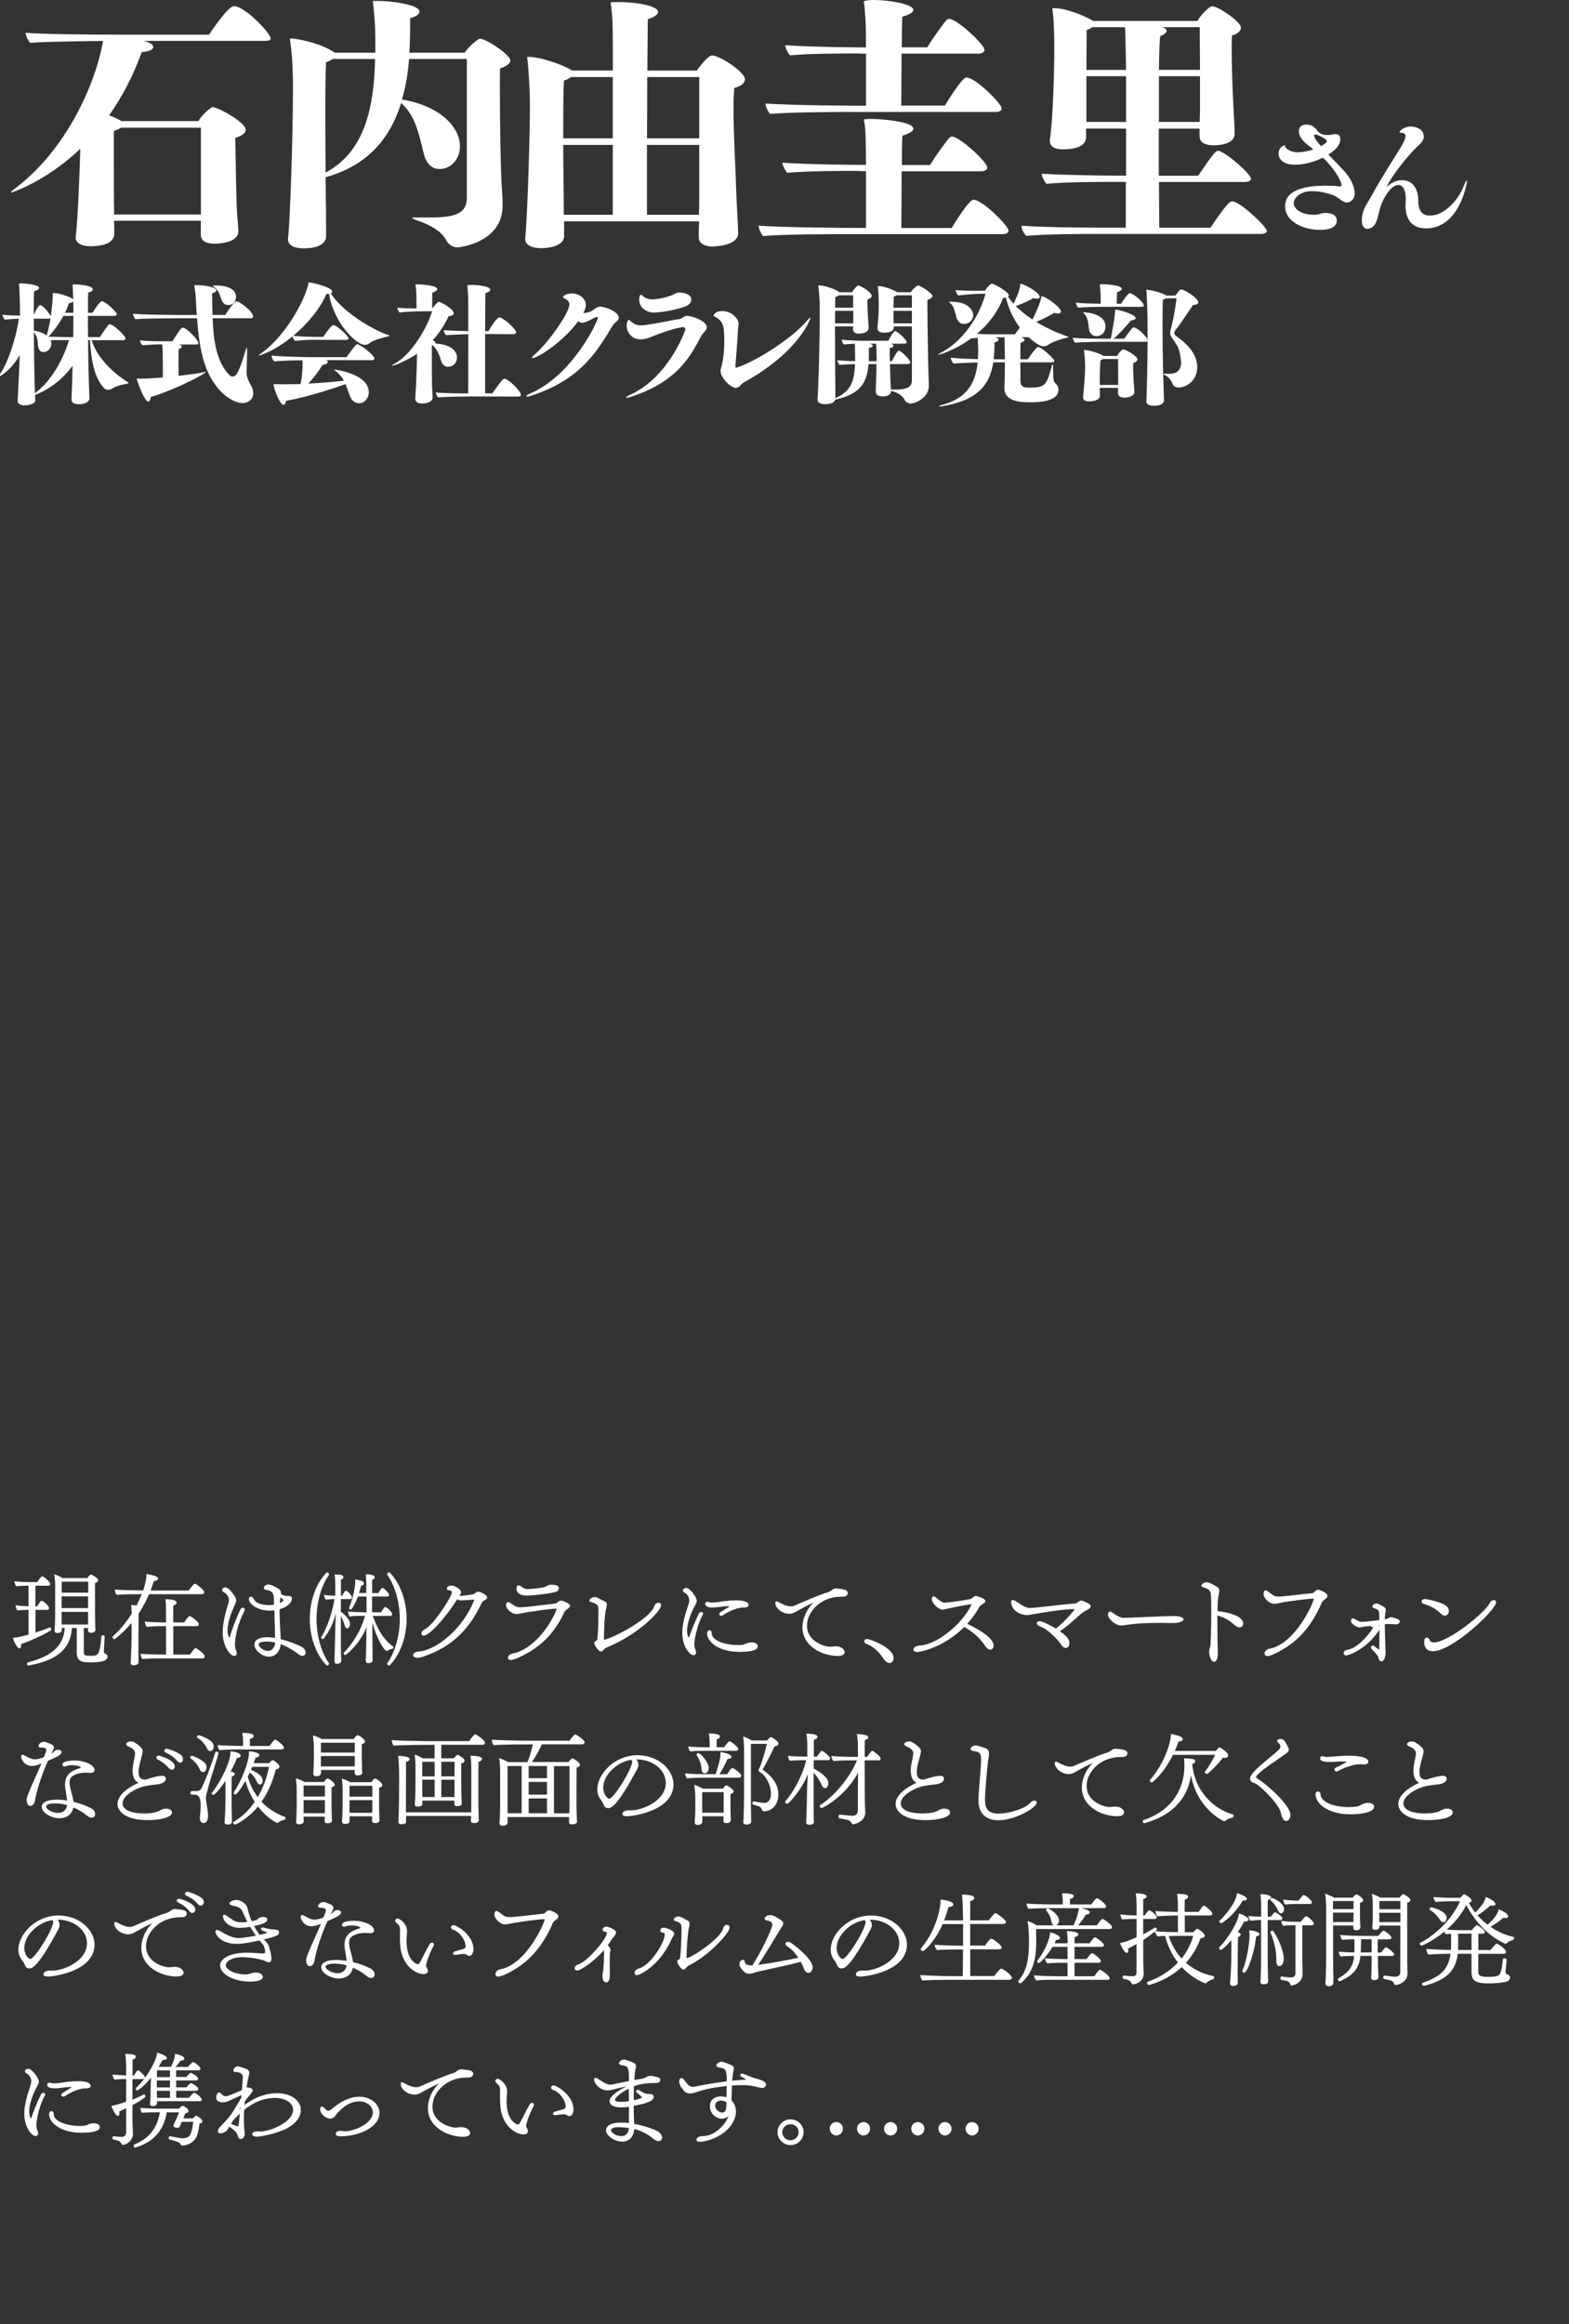
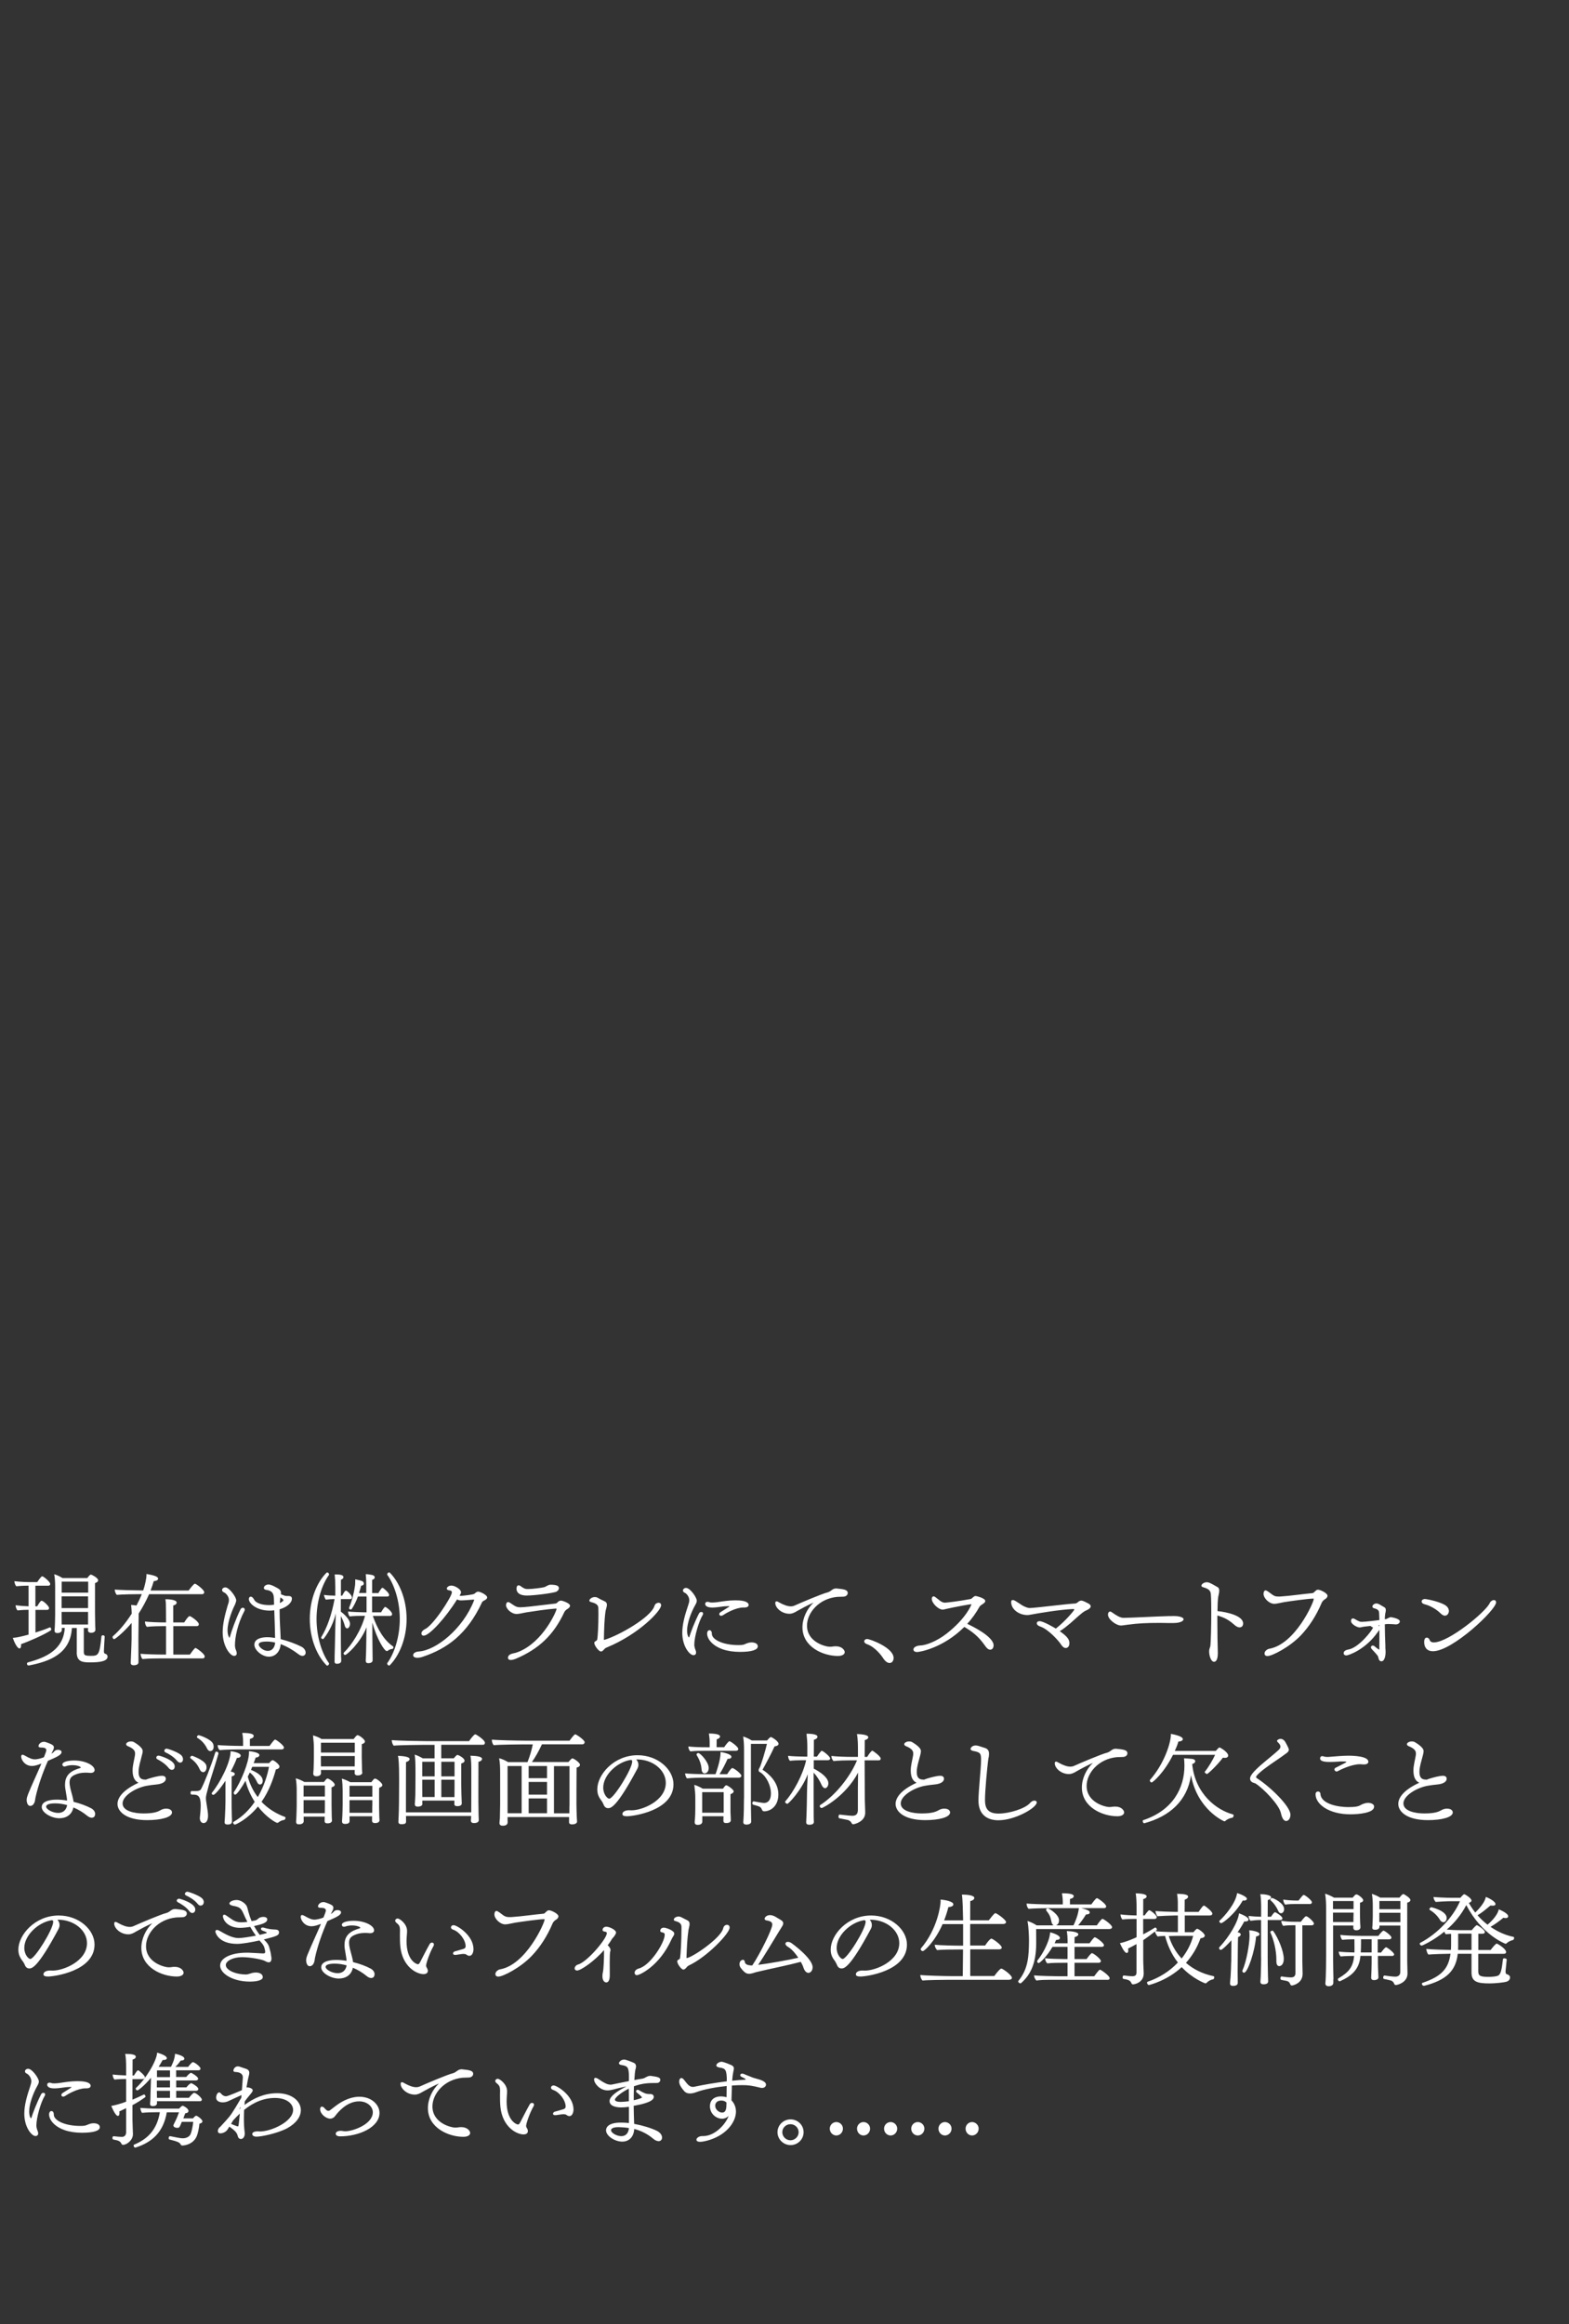
<svg xmlns="http://www.w3.org/2000/svg" id="_レイヤー_1" data-name="レイヤー_1" version="1.1" viewBox="0 0 235 348">
  <rect x="0" y="0" width="235" height="348" fill="#333333" stroke="none" />
  <defs>
    <style>
      .st0 {
        fill: #fff;
      }
    </style>
  </defs>
-   <path class="st0" d="M35.01.91c1.68,0,5.53,4.1,5.53,4.84,0,.37-.57.37-.9.37h-18.12c.7.16,1.43.49,1.43.9,0,.37-.53.7-1.72.78-1.27,3.53-2.91,6.68-4.88,9.47.74.29,1.35.57,1.72.78l.08.08h11.56c.53-.94,1.89-2.09,2.13-2.09.78,0,4.96,2.26,4.96,3.4,0,.45-.49.9-1.56,1.19,0,.7.16,9.88.25,11.07.04.78.21,2.13.21,2.95,0,1.68-2.87,1.84-3.57,1.84-.94,0-2.05-.25-2.05-1.31v-2.13h-13c.04.98.04,1.76.04,1.93v.04c0,.49-.29,1.85-3.53,1.85-1.15,0-2.26-.33-2.26-1.31v-.16c.04-.16.37-2.38.7-13.12-5.13,4.88-10.25,6.56-10.37,6.56t-.04-.04c0-.08.25-.29.74-.66,7.42-5.62,11.85-15.25,13.04-21.81v-.2c-3.69.04-9.1.12-10.86.29-.25-.25-.7-.98-.7-1.52,2.3.25,10.91.29,14.23.29h13.24c.33-.53,2.87-4.26,3.69-4.26ZM30.09,31.13v-12.01h-11.97c-.25.16-.57.33-1.07.49v2.58c0,3.24,0,8.4.04,9.31v.62h13v-.98ZM71.8,5.79c1.11,0,4.63,2.46,4.63,3.24,0,.45-.57.94-1.52,1.19-.04.45-.04,1.6-.04,3.08,0,4.72.12,12.96.29,14.72.04.7.12,1.68.12,2.75,0,5.7-6.72,6.27-6.72,6.27-.7,0-1.31-.33-1.72-1.07-.37-.7-1.31-1.89-4.1-2.87-.57-.2-.98-.37-.98-.45s.16-.08.57-.08h1.52c3.44,0,6.07-.16,6.07-2.91V8.83h-8.65c-.16,2.05-.49,4.14-1.07,6.07,5.49.9,8.69,3.98,8.69,7.01,0,2.01-1.43,3.4-3.07,3.4-1.03,0-1.97-.66-2.38-2.42-.66-2.71-1.23-5.62-3.36-7.46-1.56,5.04-4.8,9.31-11.32,11.11.04,1.72.04,2.95.04,3.28.04,1.6.04,5.21.04,5.49v.08c0,.57-.41,1.8-3.36,1.8-1.23,0-2.34-.37-2.34-1.35v-.12c.29-2.17.74-15.13.74-22.63,0-.82,0-4.14-.37-6.6-.04-.29-.08-.49-.08-.57,0-.12.04-.16.16-.16.45,0,3.9.45,6.31,1.97.08.04.16.08.21.16h6.11c0-3.85-.04-4.39-.33-7.38,0-.16-.08-.25-.08-.29,0-.08.08-.08.45-.08h.33c1.97,0,6.23.53,6.23,1.6,0,.37-.45.74-1.39.98,0,1.68,0,3.44-.12,5.17h8.28c.86-1.27,2.17-2.09,2.21-2.09ZM56.17,8.83h-6.31c-.25.16-.57.33-1.02.49-.08.94-.12,4.18-.12,7.87,0,2.95.04,6.19.04,8.65,5.99-3.16,7.26-10,7.42-17.01ZM106.58,8.29c1.23,0,5,2.5,5,3.57,0,.53-.49,1.03-1.6,1.31-.08.82-.12,1.89-.12,3.12,0,3.9.33,9.35.41,12.3,0,.78.29,5.49.29,6.35,0,1.85-3.49,1.97-3.85,1.97-.94,0-2.05-.33-2.05-1.35v-.04c0-.41,0-1.35.04-2.38h-20.21v2.17c0,1.85-3.24,1.85-3.44,1.85-1.19,0-2.38-.37-2.38-1.35v-.12c.33-3.48.7-15.05.7-20.05,0-2.5-.25-5.49-.33-6.4-.04-.33-.08-.49-.08-.61,0-.08.04-.12.16-.12,2.01,0,5.49,1.35,6.44,1.97.04,0,.08.04.12.08h6.11c0-6.03,0-7.54-.21-9.27-.04-.45-.12-.7-.12-.82,0-.16.16-.16,1.52-.16,1.89,0,5.58.49,5.58,1.48,0,.33-.41.74-1.52,1.07-.04.29-.04,3.49-.08,7.71h7.42c.29-.49,1.68-2.25,2.21-2.25ZM104.73,20.72v-9.18h-7.79c0,2.87,0,6.11-.04,9.18h7.83ZM104.73,29.04v-7.34h-7.83v10.46h7.79c.04-1.19.04-2.38.04-3.12ZM91.78,20.72v-9.18h-6.27c-.25.2-.57.37-1.03.53-.12,1.11-.12,4.88-.12,8.65h7.42ZM91.78,21.7h-7.42c0,3.81.08,7.42.08,8.08v2.38h7.34v-10.46ZM144.75,11.61c1.39,0,5.29,3.94,5.29,4.63,0,.41-.53.53-.82.53h-21.69c-1.64,0-9.18,0-12.18.29-.21-.16-.7-1.07-.7-1.56,3.73.29,13.74.33,13.74.33h1.31v-7.79l-1.39-.04c-1.64,0-7.01,0-10,.29-.16-.16-.7-1.02-.7-1.52,3.73.29,11.56.33,11.56.33h.53c0-2.79,0-3.57-.21-6.03-.04-.45-.12-.7-.12-.82,0-.25,1.48-.25,1.56-.25,2.21,0,5.86.61,5.86,1.48,0,.33-.41.66-1.64,1.02-.04.41-.08,2.3-.08,4.59h3.81c.94-1.56,2.75-4.02,2.95-4.14.12-.08.21-.12.33-.12,1.15,0,5.29,3.81,5.29,4.63,0,.41-.53.57-.82.57h-11.6c0,3.12-.04,6.6-.04,7.79h6.52c.37-.62,2.58-4.22,3.24-4.22ZM145.77,29.9c1.39,0,5.29,3.94,5.29,4.63,0,.41-.53.53-.82.53h-23.74c-1.64,0-9.18,0-12.18.29-.21-.16-.7-1.07-.7-1.56,3.73.29,13.74.33,13.74.33h2.34v-8.49l-1.8-.04c-1.64,0-7.01,0-10,.29-.16-.16-.7-1.02-.7-1.52,3.73.29,11.56.33,11.56.33h.94c0-3.57-.08-5.12-.16-5.86-.04-.49-.16-.74-.16-.86,0-.08.08-.16,1.15-.16,1.52,0,6.27.41,6.27,1.44,0,.33-.41.7-1.64,1.07-.04.37-.08,2.17-.08,4.39h4.22c.94-1.56,2.75-4.02,2.95-4.14.12-.08.21-.12.33-.12,1.15,0,5.29,3.81,5.29,4.63,0,.41-.53.57-.82.57h-12.01c0,3.32-.04,7.26-.04,8.49h7.54c.37-.62,2.58-4.22,3.24-4.22ZM184.57,30.15c1.15,0,5.17,3.81,5.17,4.43,0,.37-.53.45-.82.45h-24.76c-1.64,0-7.46,0-10.46.29-.33-.37-.7-.94-.7-1.52,3.73.29,12.01.29,12.01.29h3.61v-6.85h-2.66c-1.64,0-6.27,0-9.23.29-.25-.29-.7-1.02-.7-1.52,3.69.25,10.78.29,10.78.29h1.85v-7.05h-5.99v1.31c0,.94-.86,1.8-3.49,1.8-1.07,0-1.93-.33-1.93-1.23v-.2c.45-2.95.66-10.17.66-13.74,0-1.19-.04-3.77-.21-5.25-.04-.29-.08-.49-.08-.57,0-.12.04-.16.16-.16,2.13,0,5.08,1.39,5.82,1.85.04,0,.04.04.08.08h15.66c.57-1.02,1.64-1.93,1.85-2.05.12-.08.21-.16.37-.16.86,0,4.3,2.3,4.3,3.2,0,.53-.53.98-1.35,1.19,0,.53-.04,1.15-.04,1.8,0,2.95.16,6.93.29,9.31.08,1.56.16,2.71.16,3.53v.04c0,1.35-1.64,1.76-3.2,1.76-.94,0-2.05-.29-2.05-1.35v-1.15h-6.11v7.05h5.9c2.3-3.4,2.66-3.73,2.99-3.73.12,0,.25.04.37.12,1.43.61,4.55,3.44,4.55,4.06,0,.37-.57.49-.86.49h-12.92c0,3.24.04,5.86.04,6.85h7.67c2.54-3.77,2.91-3.94,3.24-3.94ZM179.73,10.47l-.04-6.4h-5.58c.41.16.62.33.62.53,0,.29-.33.57-.94.82-.12.37-.16,2.34-.21,5.04h6.15ZM179.73,11.41h-6.15v6.85h6.11l.04-1.8v-5.04ZM168.66,10.47c-.08-4.47-.12-5.82-.16-6.4h-4.92c-.16.16-.45.29-.82.41,0,.94-.04,3.36-.04,5.99h5.94ZM168.66,18.26v-6.85h-5.94v6.85h5.94ZM202.9,29c-.02.86-.64,1.32-1.16,1.32-.64,0-1.16-.66-1.78-.96-.88-.42-2.32-.74-3.44-.74-1.8,0-2.74,1.02-2.74,1.8s.96,1.74,3.06,1.74c.3,0,.58-.04.76-.1.3-.1.54-.18.86-.18.56,0,1.76.1,1.76,1.16,0,.84-.78,1.38-2.54,1.38-2.26,0-5.2-1.1-5.2-3.54,0-2.3,2.62-3.08,6.14-3.08.6,0,1.22.02,1.82.1.08.02.16.02.22.02.18,0,.28-.06.28-.2,0-.32-.64-2.06-2.8-4.1-1.58.74-2.98,1.04-4.24,1.04-1.86,0-2.4-.96-2.4-1.66,0-.9.72-1.24.86-1.24.12,0,.08.12.14.24.08.16.64.8,1.84.8.8,0,1.64-.18,2.38-.44-.3-.24-.64-.5-.98-.76-.86-.68-1.2-1.4-1.2-1.96,0-.16.02-.98,1.14-.98.38,0,.98.06,1.52.78.42.6.96.78,1.58.78.18,0,.38-.02.58-.04.24-.04.44-.1.64-.1.52,0,.74.26.74.76,0,.9-.68,1.6-1.78,2.3.88.94,1.86,1.88,2.46,2.58.8.92,1.48,2.1,1.48,3.28ZM198.74,21.14c0-.3-1.34-1-1.76-1-.12,0-.16.06-.16.14,0,.36.42.88,1.02,1.6.56-.28.9-.56.9-.74ZM219.73,27.14c0,.08-1.04,7.06-6.16,7.06-2.22,0-3.06-1.5-3.06-3.44,0-.14.02-.26.02-.4,0-.18.02-.34.02-.5,0-1.54-.48-2.16-1.1-2.16-1.32,0-2.56,2.62-2.74,3.48-.08.34-.18.6-.32,1.18-.34,1.64-1.12,1.9-1.58,1.9-.66,0-.84-.64-.84-1.28,0-.48.06-1.02.46-1.94.08-.18.48-.82.56-.98.12-.22.32-.5.56-.94,1.06-2.04,3.66-6.08,4.36-7.24.4-.68.6-1.16.6-1.5,0-.3-.18-.46-.54-.48-.22-.02-.34-.06-.34-.14,0-.22.76-.82,1.66-.82.42,0,1.96.2,1.96,1.52,0,.48-.32.92-1.06,1.58-.86.74-3.78,4.22-4.48,5.94.16-.12.48-.42.72-.56.44-.26,1-.44,1.56-.44,1.2,0,2.42.8,2.44,3.04.02.84.06,2.26,1.78,2.26,2,0,4.14-2.18,4.96-4.28.26-.64.44-.98.52-.98.02,0,.04.04.04.12Z" />
  <path class="st0" d="M11.5,247.42v-3.65h-.73c-.23,3.89-3.38,5.02-6.43,5.61h-.06c-.15,0-.24-.12-.24-.26,0-.09.05-.18.17-.21,2.65-.71,5.3-1.89,5.49-5.15h-.44v.29c0,.48-.61.48-.66.48-.24,0-.43-.09-.43-.36v-.06c.06-.33.09-2.08.09-2.37v-4.2c0-.51-.03-1.29-.14-1.82.43.12.85.33,1.24.57h3.72c.12-.18.39-.52.54-.52.09,0,1.08.48,1.08.86,0,.15-.11.3-.47.42v4.46c0,.26.02,1.65.03,1.93,0,.18.03.49.03.57,0,.39-.39.48-.64.48-.3,0-.47-.14-.47-.36,0-.05,0-.21.02-.36h-.65v3.4c-.01.66.06.77,1.07.77,1.08,0,1.3-.08,1.57-2.91.02-.12.12-.17.22-.17.14,0,.27.08.27.2h0c-.05.83-.1,1.56-.12,2.17,0,.26.05.36.21.4.19.05.34.2.34.43,0,.71-1.23.86-2.56.86-1.1,0-2.06-.03-2.06-1.51ZM4.28,244.75v-3.7h-.15c-.3,0-.78.01-1.5.09-.18-.17-.27-.49-.3-.77.64.08,1.41.14,1.95.15v-3.09h-.06c-.3,0-1.05.02-1.77.09-.18-.16-.27-.49-.3-.76.76.1,1.77.14,2.31.14h1.11c.18-.27.42-.6.63-.81.05-.03.09-.06.14-.06.15,0,1.18.81,1.18,1.15,0,.14-.09.26-.3.26h-1.92v3.09h.26c.41-.66.53-.84.68-.84.24,0,1.11.8,1.11,1.1,0,.15-.09.27-.3.27h-1.74v3.39c.75-.23,1.5-.49,2.12-.76.01,0,.03-.02.04-.02.11,0,.2.17.2.3,0,.08-.02.14-.08.17-1.05.68-3.33,1.67-4.44,2.05.01.06.01.12.01.18,0,.29-.09.46-.24.46-.38,0-.87-1.14-1-1.58.62-.04,1.28-.2,2.37-.49ZM13.21,238.48v-1.65h-3.97v1.65h3.97ZM13.19,240.79v-1.76s-3.96,0-3.96,0v1.76h3.96ZM13.19,243.25v-1.89h-3.96v.66c0,.17,0,.8.01,1.23h3.95ZM30.35,248.32h-6c-.47,0-2.2.01-3,.1-.18-.16-.28-.51-.3-.79.69.07,2.3.12,3.67.12h.15v-4.26h-.36c-.66,0-1.72.02-2.52.11-.18-.18-.28-.51-.28-.8.67.08,1.8.14,3.16.14,0-.73-.01-1.68-.01-1.68,0-1.04-.01-1.33-.09-1.8.15,0,1.69,0,1.69.51,0,.17-.16.35-.51.43v2.54h1.64c.09-.15.6-.95.81-.95.2,0,1.38.84,1.38,1.21,0,.14-.08.29-.3.29h-3.52v4.26h2.48c.69-.99.8-.99.84-.99.14,0,1.38.88,1.38,1.26,0,.14-.07.3-.3.3ZM20.74,248.33v.57c0,.38-.45.45-.69.45-.23,0-.47-.05-.47-.36v-.03l.03-.76c.05-1.2.1-2.45.1-2.87v-2.32c-1.02,1.24-2.43,2.43-2.61,2.43-.15,0-.24-.18-.24-.32,0-.06.02-.09.05-.12.98-.84,1.97-2.04,2.82-3.38-.01-.46-.05-.89-.09-1.3.27.01.56.04.8.09.3-.56.57-1.14.8-1.71-.94,0-2.97.03-3.75.11-.18-.21-.28-.46-.31-.79.64.06,2.85.12,4.27.13.28-.82.49-1.82.49-2.35v-.12c.96.17,1.74.35,1.74.71,0,.27-.42.35-.65.36-.14.48-.3.95-.48,1.41h5.71c.06-.09.74-1.02.93-1.02.21,0,1.4.93,1.4,1.26,0,.15-.09.31-.33.31h-7.93c-.45,1.02-.98,2-1.56,2.9l-.04,3.73c0,2.31,0,2.61.01,3ZM42.08,238.72l.22.09c.21.09.44.17.67.17h.24c.39,0,.51.18.51.4,0,.64-.78,1.29-1.84,1.59v.4c0,1.36.12,2.74.16,4.07,1.17.29,2.31.73,3.09,1.12.45.23.65.6.65.9,0,.36-.3.49-.47.49-.18,0-.42-.09-.67-.3-.75-.57-1.65-1.11-2.6-1.46-.08,1.1-.78,1.88-1.77,1.88s-2.17-.96-2.17-1.8c0-1.08,1.56-1.12,1.95-1.12.36,0,.75.05,1.15.11-.01-1.02-.07-2.76-.12-4.14-.22.03-.45.05-.67.05-1.98,0-3.14-1.08-3.14-1.74,0-.09.05-.35.3-.35.16,0,.36.17.51.47.26.52,1.23.79,2.19.79.27,0,.53-.01.78-.06-.01-.43-.03-.78-.03-.99-.04-.74-.28-1.11-1.18-1.23-.21-.03-.32-.15-.32-.29,0-.24.28-.51.71-.51s1.24.49,1.38.57c.3.17.43.33.47.56v.33ZM35.38,247.19c.05.13.08.26.08.36,0,.36-.28.4-.4.4-.57,0-1.71-1.42-1.71-3.55,0-1.26.35-2.64.76-4.04.06-.14.18-.48.18-.76,0-.65-.58-1.1-.7-1.14-.23-.09-.33-.23-.33-.36,0-.09.03-.18.1-.26.09-.08.23-.15.39-.15.58,0,1.63,1.44,1.63,1.93,0,.09-.01.21-.19.67-.27.49-1.11,2.43-1.11,3.83,0,.78.27,1.12.3,1.12.02,0,.03-.05.05-.12.19-.74.9-2.76,1.6-4.16.09-.16.22-.22.35-.22.16,0,.28.12.28.29,0,.06-.01.12-.05.18-1.05,1.99-1.42,3.99-1.42,5.13,0,.25.04.52.19.84ZM41.21,245.95c-.4-.09-.82-.15-1.23-.15-1.06,0-1.23.24-1.23.45,0,.32.66.95,1.35.95.8,0,1.08-.72,1.11-1.24ZM41.99,239.18v.06c-.03.21-.06.51-.08.8.17-.09.54-.29.54-.43s-.41-.39-.47-.42ZM58.53,241.97h-2.69c.71,1.99,1.67,3.63,3.01,4.54.05.03.08.09.08.15,0,.12-.09.25-.18.25h-.04c-.17,0-.42.11-.62.26-.04.03-.1.06-.15.06-.38,0-1.5-1.83-2.17-4.27v1.86c0,.93.03,2.34.03,2.79,0,.49.01.98.01.98,0,.38-.4.45-.66.45-.08,0-.17-.02-.22-.05-.11-.06-.15-.2-.15-.35v-.06c.01-.09.06-.79.09-3.33,0-.43.01-1.02.04-1.59-1.03,2.49-3,4.15-3.21,4.15-.06,0-.13-.03-.17-.08-.04-.03-.07-.09-.07-.15,0-.05.01-.09.06-.14,1.11-1.07,2.58-3.29,3.15-5.49h-.21c-.47,0-1.59.01-2.09.09-.13-.15-.24-.45-.24-.74.31.06,2.01.12,2.29.12h.48v-2.36h-1.29c-.26.69-.56,1.32-.92,1.86-.03.05-.1.08-.18.08-.1,0-.22-.06-.22-.18,0-.03,0-.08.01-.11.36-.84.69-1.99.87-3.27.04-.27.03-.55.04-.96.21.06.39.09.57.13.18.05.36.09.49.15.09.06.15.11.18.18.03.04.03.1.04.15v.04c0,.17-.15.3-.39.3-.1.38-.21.75-.33,1.1h1.09v-1.26c0-.39-.01-.93-.08-1.56.21,0,.38.02.54.05l.42.07c.24.05.39.2.39.35,0,.17-.15.32-.39.38v1.98s.94,0,.94,0c.12-.24.39-.63.51-.75.03-.03.06-.03.09-.03s.05,0,.08.01c.28.2.92.75.92,1.05,0,.12-.06.24-.26.24h-2.29v2.36h1.35c.06-.11.47-.81.61-.81.12,0,1.04.67,1.04,1.09,0,.12-.06.24-.24.24ZM51.05,241.99v2.46c0,.75.01,2.77.03,3.48,0,.18.02.38.03.51,0,.12,0,.23-.01.27,0,.42-.59.42-.63.42-.09,0-.17-.02-.23-.05-.1-.06-.13-.18-.13-.3v-.08c.01-.06.01-.15.01-.29v-.43c.03-.82.06-2.32.08-3.55,0-.58.06-1.83.1-2.85-.48,2.01-1.51,3.4-1.85,3.83-.01.01-.04.01-.07.01-.05,0-.12-.01-.18-.04-.05-.03-.1-.09-.1-.17,0-.03.01-.06.03-.09.85-1.38,1.54-3.3,1.98-5.68h-.09c-.33,0-.92.04-1.22.09-.1-.15-.27-.45-.27-.72.33.08,1.28.12,1.69.12v-1.33c0-.69-.03-1.18-.09-1.85.8,0,1.31.06,1.31.42,0,.13-.12.28-.38.38v2.38s.19,0,.19,0c.12-.24.3-.54.44-.7.03-.02.08-.05.13-.05.17,0,.89.66.89,1.02,0,.13-.08.24-.24.24h-1.42v1.88c.4.29,1.37,1.14,1.37,1.82,0,.43-.24.69-.42.69-.15,0-.3-.15-.36-.4-.1-.42-.33-.96-.58-1.43ZM58.34,249.4h-.03c-.17,0-.32-.15-.32-.32v-.03c1.05-1.42,1.89-3.93,1.89-6.63s-.84-5.2-1.89-6.63v-.03c0-.17.15-.32.32-.32h.03c1.42,1.39,2.56,3.96,2.56,6.97s-1.14,5.58-2.56,6.98ZM48.98,249.4h-.03c-1.42-1.39-2.55-3.96-2.55-6.98s1.12-5.58,2.55-6.97h.03c.17,0,.31.15.31.32v.03c-1.05,1.42-1.88,3.93-1.88,6.63s.83,5.21,1.88,6.63v.03c0,.17-.15.32-.31.32ZM72.63,239.59l-.25.15c-.09.06-.17.12-.18.18-2.24,4.8-5.24,6.94-8.88,8.16-.31.11-.58.15-.81.15-.39,0-.63-.15-.63-.39,0-.26.3-.52.85-.55,2.56-.17,6.59-3.36,8.26-7.62.02-.05.03-.08.03-.11s-.03-.04-.08-.04h-.04c-.21.01-1.39.12-1.86.12-.22,0-.42-.06-.58-.15-1.71,2.75-4.15,5.43-5,5.43-.25,0-.34-.17-.34-.33,0-.09.01-.35.51-.64,1.2-.48,4.05-4.86,4.05-5.51,0-.17-.11-.29-.36-.3-.3-.03-.4-.15-.4-.27,0-.18.25-.45.69-.45.56,0,1.44.58,1.44.98,0,.12-.04.25-.14.39-.01.05-.06.09-.07.14.07.01.15.03.22.03.3-.02,1.85-.17,2.01-.33l.18-.15c.09-.07.21-.15.36-.15.35,0,1.36.51,1.36.86,0,.15-.12.28-.35.42ZM83.48,239.95l.09-.09c.11-.09.26-.19.45-.19.24,0,1.36.4,1.36.76,0,.18-.18.38-.43.52-.18.09-.38.32-.44.47-1.59,3.4-3.81,5.5-7.26,6.96-.3.12-.56.18-.75.18-.15,0-.42-.04-.42-.35,0-.2.14-.39.38-.51.12-.04.22-.09.36-.12.26-.04.54-.12.84-.24,3.69-1.47,5.7-6.11,5.7-6.42,0-.04-.04-.06-.1-.06-1.49.11-3.21.39-4.43.57-.38.06-.76.17-1.12.21-.12.02-.22.03-.35.03-.75,0-1.57-.76-1.57-1.32,0-.14.07-.46.3-.46.09,0,.18.03.29.1l.57.38c.39.24.58.3.99.3.6,0,1.85-.15,5.25-.56.12-.01.21-.07.3-.16ZM83.39,238.31c-.46.24-3.42.6-4.46.6-1.44,0-1.57-.71-1.57-1.02,0-.35.14-.51.32-.51.09,0,.18.03.27.1.5.38.72.46,1.11.46.72,0,2.08-.19,2.4-.27.35-.08.61-.38.99-.38.83,0,1.26.14,1.26.51,0,.2-.11.38-.32.49ZM90.07,239.54l.58.28c.18.11.25.29.25.48,0,.08-.01.15-.03.23-.04.26-.14.52-.17.7-.19,1.28-.22,2.79-.25,4.23,0,.06,0,.09.03.09.01,0,.03,0,.06-.01,2.1-.62,6.9-3.32,7.47-5.04.04-.14.11-.26.18-.33.14-.1.3-.18.45-.18.03,0,.38,0,.38.38,0,.84-3.34,4.33-8.1,6.3-.24.09-.35.19-.49.36-.15.17-.29.26-.42.26-.33,0-1-.89-1-1.29v-.03c0-.07.06-.14.15-.2.21-.09.28-.21.3-.32.08-.52.17-2.07.17-3.67,0-.32-.01-.64-.01-.96-.01-.43-.22-.72-1.1-.93-.18-.05-.25-.14-.25-.23,0-.15.3-.52.82-.52.18,0,.35.04.51.15l.48.26ZM103.86,247.84c-.56,0-1.67-1.3-1.67-3.35,0-1.29.4-2.7.88-4.11.09-.29.17-.51.17-.75,0-.54-.4-1.02-.69-1.14-.18-.07-.26-.21-.26-.33,0-.21.21-.39.47-.39.61,0,1.6,1.43,1.6,1.9,0,.23-.07.39-.24.68-.63,1.12-1.21,2.7-1.21,3.81,0,.64.19,1.02.28,1.02.03,0,.04-.03.07-.12.18-.61.78-2.19,1.43-3.46.09-.17.22-.23.35-.23.27,0,.27.24.27.26,0,.07-.03.14-.07.21-.57.92-1.25,3.24-1.25,4.41,0,.26.06.52.19.84.05.12.08.24.08.35,0,.21-.11.4-.4.4ZM111.49,246.22l.42-.17c.25-.09.48-.12.69-.12.06,0,.9,0,.9.6,0,.51-.89.82-2.68.82-.94,0-1.83-.13-2.58-.39-2.57-.9-2.64-2.86-1.97-2.86.17,0,.35.16.35.52h0v.03c0,.82,1.58,1.68,3.96,1.68.3,0,.75-.01.92-.12ZM108.43,240.53l-.84.11c-.32.04-.62.07-.9.07-.97,0-1.07-.4-1.07-.54,0-.19.12-.32.35-.32.07,0,.17.02.25.05.14.05.3.06.48.06.3,0,.66-.04,1.1-.11.66-.1,1.44-.22,2.29-.22h.14c1.6,0,1.9.42,1.9.69,0,.24-.26.38-.57.38h-.21c-1.16,0-2.67.88-3.06,1.15-.09.06-.18.09-.27.09-.29,0-.29-.23-.29-.24,0-.1.06-.21.19-.3.27-.18.78-.48,1.19-.75.07-.06.15-.09.15-.12,0-.02-.06-.03-.22-.03-.19,0-.39.01-.61.03ZM124.46,246.58l.45-.06c.09-.01.19-.01.29-.01.94,0,1.32.61,1.32.87,0,.36-.42.58-1.02.58-2.22,0-5.31-1.35-5.31-4.3,0-1.36.68-2.76,1.65-3.69-.93.42-1.82.9-2.42,1.24-.43.26-.75.43-1.18.43-1.19,0-2.12-.91-2.12-1.6,0-.17.06-.26.18-.26.09,0,.21.04.36.14.74.42,1.32.61,1.79.61.22,0,.43-.05.61-.14.79-.36,4.1-1.77,4.89-1.95.22-.06.44-.2.63-.35.18-.14.38-.24.64-.24h.06c1.08.11,1.69.17,1.69.69,0,.27-.24.52-.64.54l-.93.03c-2.75.26-4.53,2.39-4.53,4.3,0,2.48,2.78,3.17,3.42,3.17.06,0,.11-.02.17-.02ZM133.23,249.01c-.3,0-.65-.23-.99-.77-.12-.2-1.14-1.64-2.4-2.05-.24-.09-.4-.24-.4-.42,0-.07.06-.35.45-.35s3.95,1.28,3.95,2.84c0,.39-.21.75-.6.75ZM144.51,243.65l-.09-.03c-3.18,3.18-6.72,3.75-7.04,3.75-.38,0-.55-.15-.57-.36,0-.47.75-.62.99-.62.83,0,2.49-.61,4.01-1.8,2.94-2.31,3.68-4.3,3.68-4.35,0-.02-.01-.03-.04-.03-.17,0-2.64.45-3.79.72l-.24.06-.23.03c-.64,0-1.63-.96-1.63-1.61,0-.27.16-.38.26-.38.07,0,.16.03.28.12.21.15.45.36.69.54.23.17.47.29.72.29.23,0,2.09-.21,3.82-.54.18-.03.3-.16.42-.28.12-.09.22-.18.4-.18.03,0,1.42.3,1.42.75,0,.11-.07.21-.19.32-.1.09-.24.15-.35.24-.15.12-.27.19-.33.31-.51.92-1.12,1.77-1.83,2.55.75.35,3.95,1.9,3.95,3.23,0,.21-.11.64-.51.64-.21,0-.45-.14-.69-.48-.74-1.03-1.4-1.86-3.11-2.89ZM162.55,239.87l.46.23c.23.12.35.27.35.42,0,.2-.18.38-.48.53-.36.16-.56.27-.9.55-.57.46-1.12.99-1.69,1.48-.51.43-1.02.84-1.56,1.17,1.26.87,1.44,1.33,1.44,1.8,0,.6-.38.72-.55.72-.24,0-.51-.2-.76-.61-.29-.45-1.83-2.21-3.06-2.61-.3-.1-.51-.28-.51-.48,0-.14.09-.32.43-.32.57,0,2.33,1.05,2.42,1.11,1.43-1.12,2.77-2.74,2.77-2.85,0-.06-.1-.08-.19-.08-1.92.08-5.12.61-6.5.87-.12.03-.25.03-.39.03-1.11,0-2.38-.78-2.38-1.95,0-.21.09-.3.24-.3.1,0,.22.05.36.12.3.17.66.43,1.05.68.39.22.8.4,1.14.4.93-.02,5.38-.6,6.81-.68.16-.01.28-.1.42-.22.13-.11.29-.21.48-.21.13,0,.3.06.62.2ZM175.29,242c.19-.02.42-.02.63-.02.39,0,1.35.11,1.35.49,0,.24-.42.48-1.14.54-.1.02-.66.02-1.02.02-.6-.02-1.17-.02-1.72-.02-1.51,0-2.91.05-4.5.27-.38.04-.65.1-.9.12h-.09c-.74,0-1.95-.93-1.95-1.62,0-.39.21-.47.33-.47.09,0,.19.06.27.12.63.45,1.23.82,1.7.82h.09c.95,0,4.76-.21,6.96-.27ZM182.65,241.99l-.32-.09v.77c0,1.68.03,3.51.07,4.76v.16c0,.4-.07,1.24-.57,1.24-.46,0-.73-.96-.73-1.51,0-.14.01-.24.03-.35.04-.18.13-.35.16-.54.06-.49.13-2.88.13-5.01,0-1.02-.01-1.98-.06-2.65-.03-.54-.24-.84-1.15-1.1-.19-.05-.27-.15-.27-.24,0-.18.33-.51.81-.51.28,0,.54.1,1.59.72.21.1.27.3.27.51,0,.08,0,.15-.01.23-.03.29-.12.58-.15.78-.06.48-.09,1.21-.1,2.08,1.44.15,3.84.69,3.84,1.85,0,.14-.04.59-.54.59-.2,0-.45-.11-.71-.33-.68-.61-1.32-1.05-2.29-1.35ZM190.83,238.94c.18.09.38.12.71.12.12,0,.27,0,.43-.02,1.37-.09,3.09-.35,4.6-.49.12-.01.21-.09.32-.2.09-.07.17-.18.27-.24.07-.04.15-.07.26-.07.33,0,1.41.51,1.41.9,0,.2-.15.4-.42.55-.19.11-.39.35-.45.51-.84,1.98-1.9,3.58-3.1,4.85-1.71,1.8-4.34,3.12-5.01,3.12-.39,0-.45-.23-.45-.38,0-.17.09-.38.29-.51.1-.09.26-.17.42-.2,3.9-.69,6.66-6.96,6.66-7.45,0-.05-.01-.06-.06-.06-.75,0-3.42.38-4.34.52-.45.08-.82.18-1.17.23-.12.01-.24.03-.35.03-.74,0-1.6-.83-1.6-1.49,0-.12.03-.52.32-.52.19,0,.82.51.9.57.12.08.24.18.38.23ZM207.49,246.62l.04.64v.14c0,.27-.07,1.36-.63,1.36-.21,0-.38-.18-.43-.45-.07-.38-.09-.39-1.04-1.41-.07-.09-.1-.17-.1-.24,0-.15.13-.26.29-.26.07,0,.15.03.21.07.27.24.69.54.72.54h.03s.01-.01.01-.05c.01-.24.01-.94.01-1.8v-1.11l-.07.1-.18.24c-1.86,2.65-4.4,3.49-4.7,3.49-.07,0-.4-.02-.4-.35,0-.27.29-.46.62-.52,1.62-.2,3.76-3.02,3.76-3.29,0-.05-.06-.08-.17-.12-.1-.05-.16-.09-.19-.14l-1.02.12c-.15.02-.3.06-.43.09-.06,0-.1.02-.17.02-.4,0-1.3-.5-1.3-.96,0-.36.21-.39.29-.39.06,0,.15.01.24.07.68.39.81.44,1.08.44.51,0,2.13-.2,2.64-.27l-.04-1.07c-.03-.35-.15-.54-.78-.7-.16-.05-.23-.15-.23-.26s.09-.24.18-.3c.12-.11.27-.15.42-.15.16,0,.33.06.48.15l.69.4c.2.1.24.27.24.43v.09c-.01.2-.09.4-.1.57-.03.19-.05.43-.05.72.05,0,.09,0,.14-.02.06,0,.13-.03.21-.08.08-.03.15-.06.21-.1.12-.05.22-.11.36-.11.01,0,1.33.18,1.33.64,0,.23-.27.44-.57.44h-.04c-.26-.02-.76-.06-1.17-.06-.11,0-.2.02-.27.02-.06.02-.13.02-.2.02,0,1.05.05,2.31.09,3.36ZM206.61,243.52v-.18l-.18.03.09.06.09.09ZM224.08,239.93c0,1.14-6.56,7.32-9.45,7.32-.93,0-1.32-.61-1.32-1.35,0-.14,0-.69.39-.69.17,0,.33.12.42.33.06.18.2.39.63.39,2.22,0,7.8-4.58,8.37-5.88.12-.27.39-.46.63-.46.27,0,.33.21.33.35ZM216.43,241.93c-.19,0-.4-.1-.61-.3-.98-.98-2.16-1.35-2.4-1.4-.27-.06-.49-.21-.49-.42,0-.33.39-.38.46-.38.32,0,2.62.46,3.3,1.1.23.21.32.48.32.7,0,.26-.18.69-.57.69ZM10.99,270.64c-.21,1.12-1.11,1.62-2.1,1.62-1.18,0-2.64-.83-2.64-1.68,0-1.11,2-1.11,2.24-1.11.49,0,1.02.05,1.56.14-.01-.24-.06-.51-.1-.77-.19-1.1-.21-1.21-.21-1.61,0-1.15.54-1.88,1.81-2.34.27-.07.56-.19.56-.22,0-.12-.48-.36-1.26-.36-.36,0-.72.06-.96.15-.09.03-.16.05-.24.05-.19,0-.31-.14-.31-.29,0-.48,1.09-.61,1.77-.61,1.68,0,3.06.73,3.06,1.44,0,.24-.21.42-.59.42-.06,0-.11-.01-.16-.01-.21-.02-.41-.03-.6-.03-.6,0-1.14.1-1.62.33-.51.23-.78.52-.78,1.15,0,.24.05.52.12.87.07.32.19.72.3,1.14.07.3.15.6.18.88.99.24,1.95.6,2.66.98.4.23.57.55.57.83,0,.2-.07.57-.52.57-.18,0-.42-.09-.68-.3-.59-.48-1.28-.92-2.04-1.23ZM7.69,262.6l.12-.08c.15-.07.24-.21.36-.32.14-.12.29-.19.54-.19.27.01.51.12.51.34,0,.44-.82.78-2.04,1.31-.73,1.63-1.47,3.7-1.86,5.48-.05.19-.05.38-.09.55-.03.1-.18.72-.7.72s-.54-.86-.54-.87c0-.33.12-.62.22-.9.55-1.38,1.36-3.07,1.99-4.56l-.11.03c-.47.18-.9.32-1.3.32-1.07,0-1.62-.93-1.62-1.41,0-.16.06-.27.21-.27.09,0,.21.05.37.14.72.42,1.1.55,1.49.55.24,0,.9-.12,1.34-.32.18-.43.36-.93.36-1.05,0-.35-.42-.4-.74-.4-.42,0-.43-.14-.43-.23,0-.26.34-.63.8-.63.07,0,.15,0,.24.03,1.14.38,1.26.54,1.26.83,0,.19-.11.4-.23.64l-.15.29ZM10.06,270.29c-.6-.17-1.2-.26-1.78-.26-1.01,0-1.37.23-1.37.48,0,.42.97.95,1.8.95.63,0,1.2-.32,1.35-1.17ZM21.79,266.5l.47-.17c.61-.19,1.51-.43,2.02-.43.39,0,.56.21.56.45,0,.39-.44.76-1.38.85-.51.05-1.11.12-1.5.2-1.6.29-3.6,1.47-3.6,2.64s1.83,1.5,3.14,1.5c1.65,0,2.19-.29,2.53-.48.27-.17.57-.24.86-.24.7,0,.87.36.87.57,0,.73-1.68,1.15-3.72,1.15-3.19,0-4.44-1.31-4.44-2.42,0-.8.59-1.99,3.15-3.18-.75-.33-.89-1.14-.89-1.85,0-.77.24-1.53.36-2.3.01-.09.01-.17.01-.24,0-.32-.13-.71-1.12-1.1-.15-.08-.22-.18-.22-.29,0-.14.25-.4.7-.4.14,0,.28.01.42.07,0,0,1.36.74,1.36,1.35v.08c0,.11-.02.21-.05.32l-.12.46c-.07.33-.18.7-.28,1.08-.09.39-.16.78-.16,1.17v.06c0,.67.22,1.12.93,1.12h.11ZM25.74,265.01c-.17,0-.33-.09-.5-.3-.47-.61-1.31-1.11-1.68-1.29-.1-.06-.15-.15-.15-.24,0-.04,0-.08.03-.12.05-.11.16-.18.32-.18.19,0,2.41.66,2.41,1.6,0,.06,0,.53-.43.53ZM26.98,263.93c-.15,0-.31-.09-.48-.29-.48-.61-1.33-1.08-1.71-1.24-.12-.06-.18-.15-.18-.26,0-.07.09-.3.34-.3.23,0,1.88.57,2.28,1.07.12.16.18.35.18.51,0,.08-.02.51-.44.51ZM42.21,261.95h-6.23c-.34-.01-2.46.03-3.08.11-.19-.17-.3-.48-.3-.76.63.07,2.69.13,3.66.13h.15v-.54c0-.39-.01-.78-.12-1.41,1.38,0,1.71.22,1.71.45,0,.32-.44.42-.57.45v1.05h2.94c.6-.82.75-.95.84-.95.17,0,1.32.87,1.32,1.19,0,.16-.13.28-.33.28ZM38.01,264.01h2.29q.39-.45.53-.45c.19,0,1.03.64,1.03.95,0,.2-.18.38-.53.43-.03.09-.06.15-.07.23-.36,1.27-.96,3.01-2.09,4.63.96,1.01,2.16,1.77,3.53,2.27.04.01.06.06.06.12,0,.12-.09.3-.18.32-.27.02-.63.17-.89.38-.04.03-.1.06-.17.06-.16,0-1.62-.79-2.88-2.45-1.56,1.92-3.33,2.71-3.45,2.71-.15,0-.27-.15-.27-.28,0-.06.01-.11.08-.14,1.33-.77,2.37-1.83,3.15-2.99-.58-.91-1.08-1.96-1.38-3.15-.5.9-1.28,2.08-1.55,2.08-.12,0-.22-.15-.22-.27,0-.04,0-.09.03-.12,1.02-1.44,2.26-4.47,2.26-5.86v-.26c.26.01,1.56.17,1.56.58,0,.2-.22.35-.56.38-.09.27-.18.54-.3.83ZM31.51,262.21c-.18,0-.38-.12-.51-.42-.33-.68-.82-1.2-1.42-1.56-.06-.03-.09-.09-.09-.14,0-.12.15-.27.28-.27.1,0,1.8.57,2.13,1.26.08.17.1.33.1.48,0,.52-.35.64-.49.64ZM34.74,272.21v.57c0,.36-.4.42-.63.42-.21,0-.47-.04-.47-.33v-.05c.01-.22.03-.48.05-.76.04-.8.08-1.67.08-2.34v-3.08c-.92,1.4-1.62,2.12-1.82,2.12-.12,0-.24-.11-.24-.21,0-.04.01-.09.04-.12,1.17-1.44,2.79-4.5,2.79-6.21.35.03,1.51.23,1.51.66,0,.07-.03.35-.57.35-.19.55-.53,1.29-.93,2.04.1.03.18.05.27.06.19.06.35.17.35.3,0,.17-.19.32-.47.36-.01.49-.01,3.74-.01,3.74,0,.4,0,1.3.04,2.49ZM28.78,262.9s1.66.57,2.06,1.3c.07.14.1.29.1.44,0,.33-.18.72-.51.72-.19,0-.39-.13-.52-.43-.32-.69-.67-1.14-1.35-1.63-.05-.03-.07-.08-.07-.14,0-.12.15-.26.3-.26ZM28.75,268.19h.28c.6,0,.93,0,1.1-.33.48-.91,1.42-3.24,2.11-5.44.03-.09.11-.14.18-.14.15,0,.3.12.3.26v.04c-.59,2.07-1.14,3.62-1.43,4.68-.39,1.45-.45,1.66-.45,2.01,0,.2.03.42.08.71.16.97.24,1.53.24,1.89,0,.15,0,1.11-.69,1.11-.32,0-.54-.33-.54-.74,0-.04.01-.09.01-.14.05-.38.12-1.18.12-1.77,0-1.44-.45-1.61-1.14-1.61-.28,0-.38,0-.38-.28,0-.14.06-.26.19-.26ZM40.29,264.56h-2.51c-.06.15-.12.3-.19.45,1.53.63,1.76,1.24,1.76,1.63,0,.57-.39.57-.42.57-.17,0-.32-.14-.42-.36-.26-.55-.58-1.06-1.1-1.44-.1.21-.19.42-.3.61.32,1.18.83,2.2,1.5,3.07.96-1.65,1.47-3.38,1.68-4.54ZM54.27,265.4v.02c0,.3-.39.43-.67.43-.31,0-.48-.12-.48-.36,0-.04.01-.29.01-.46h-5.06c0,.15.01.43.01.48-.03.39-.45.46-.69.46-.27,0-.47-.11-.47-.39v-.06s.03-.38.05-.63c.01-.42.04-1.11.04-1.6v-1.7c0-.51-.06-1.08-.13-1.74.43.12.9.3,1.29.55h4.8c.34-.46.48-.58.58-.58.26,0,1.11.64,1.11.94,0,.17-.15.32-.47.4-.01.33-.01,1.89-.01,1.89,0,.3.04,1.71.04,1.86s.03.43.03.48ZM55.75,272v-.03h-3.4v.03c0,.12.01.61.01.66,0,.29-.19.45-.69.45-.27,0-.44-.1-.44-.38v-.07s.03-.39.04-.65c.02-.42.05-1.26.05-1.72v-2.21c0-.51-.03-1.18-.12-1.76.4.12.88.32,1.27.54h3.15c.31-.43.44-.54.54-.54.3,0,1.11.69,1.11.96,0,.16-.15.31-.48.42,0,.03-.01.17-.01.92v1.99c0,.24.03,1.32.03,1.44,0,.15.03.45.03.49v.02c0,.21-.19.42-.65.42-.35,0-.47-.14-.47-.36,0-.06.01-.48.01-.63ZM48.64,272.05v-.03h-3.16v.2c0,.08.01.43.01.49,0,.08-.05.46-.71.46-.26,0-.43-.09-.43-.38v-.06s.03-.38.04-.63c.01-.42.05-1.21.05-1.65v-2.41c0-.51-.03-1.12-.14-1.76.44.12.9.32,1.29.55h2.94c.36-.52.47-.52.53-.52.22,0,1.08.6,1.08.93,0,.17-.18.3-.48.39v2.71c0,.29.03,1.6.03,1.75s.03.45.03.5h0c0,.22-.18.43-.66.43-.35,0-.44-.14-.44-.36,0-.06.01-.48.01-.63ZM53.14,262.42v-1.47h-5.07v1.47s5.07,0,5.07,0ZM53.14,263.2v-.26h-5.08v.57c0,.16,0,.63.01.99h5.06c.01-.42.01-1.08.01-1.3ZM55.77,269.02v-1.62h-3.42v1.62h3.42ZM55.77,270.38v-.83h-3.42v1.89h3.4c.01-.38.01-.86.01-1.07ZM48.66,269v-1.64h-3.19v1.64h3.19ZM48.66,270.49v-.94h-3.19v1.95h3.18c.01-.36.01-.81.01-1.01ZM68.07,269.62h-4.82c0,.11.01.43.01.51h0c0,.36-.56.39-.69.39-.26,0-.44-.1-.44-.35v-.03c.09-1.18.09-1.6.09-2.44,0-.14.01-1.89.01-2.12,0-1.83-.03-2.19-.12-2.85.39.11.85.35,1.22.56h1.76v-2.02h-1.71c-.21,0-3.59.03-4.4.12-.18-.15-.3-.54-.3-.83.85.09,4.29.15,5.08.15h6.5c.15-.24.73-1.02.93-1.02.12,0,1.44.84,1.44,1.27,0,.14-.07.3-.32.3h-6.22v2.02h1.88c.39-.48.5-.51.56-.51.09,0,1.05.46,1.05.87,0,.15-.12.32-.5.42v3.06c0,.54.06,2.68.08,2.89v.02c0,.13-.05.42-.68.42-.22,0-.43-.07-.43-.32,0-.13.01-.36.01-.52ZM70.53,272.6l.04-.68h-9.76c0,.27.01.54.01.81,0,.32-.18.42-.67.42-.24,0-.48-.05-.48-.36v-.03s.03-.52.04-.88c.05-.93.06-3,.06-3.53.01-.43.01-1.18.01-1.95,0-2.36-.08-3-.17-3.49.8.04,1.74.13,1.74.49,0,.21-.27.38-.54.45-.01.65-.01,4.55-.01,4.55v2.97h9.78c0-.11.01-.51.01-3.03v-3.6c0-.18,0-1.21-.13-1.85,1.09.03,1.74.17,1.74.49,0,.12-.11.33-.54.43-.01.51-.01,4.56-.01,4.56,0,.57,0,2.35.03,3.34,0,.23.03.65.03.81,0,.19-.1.46-.72.46-.24,0-.46-.08-.46-.36v-.04ZM68.08,265.99v-2.19h-1.98v2.19h1.98ZM68.08,267.5v-1.01h-1.98v2.6h1.97c.01-.58.01-1.41.01-1.59ZM65.1,265.99v-2.19h-1.86v2.19h1.86ZM65.1,269.09v-2.6h-1.86v1.18c0,.18,0,.89.01,1.41h1.85ZM85.29,272.08h-9.27v.27c0,.15.01.49.01.55-.01.27-.24.48-.71.48-.27,0-.51-.09-.51-.39v-.06s.04-.36.06-.66c.01-.51.04-1.71.04-2.07v-4.78c0-.59-.01-1.44-.15-2.15.43.11.93.33,1.33.58h2.92c.29-.73.62-1.74.79-2.65h-1.56c-.4,0-3.54.03-4.29.12-.15-.15-.28-.48-.28-.75v-.08c.76.08,3.79.15,4.96.15h6.68c.14-.2.69-.95.85-.95s1.41.86,1.41,1.17c0,.15-.11.33-.36.33h-6.04c-.47,1.02-1.02,1.98-1.5,2.65h5.47c.38-.45.53-.55.58-.55.21,0,1.15.63,1.15.96,0,.16-.13.33-.51.43-.02.63-.02,5.49-.02,5.49,0,.24.03,1.71.05,1.92.01.21.04.56.04.66,0,.33-.45.43-.74.43-.32,0-.46-.12-.46-.36,0-.26,0-.51.01-.77ZM85.3,270.4v-5.95h-2.33v7.07h2.31c.01-.38.01-.74.01-1.11ZM81.93,266.26v-1.82h-2.75v1.82h2.75ZM81.93,268.72v-1.9h-2.75v1.9h2.75ZM81.93,271.51v-2.22h-2.75v2.22h2.75ZM78.13,271.51v-7.07h-2.11v7.07h2.11ZM90.18,269.77l-.3-.43c-.14-.21-.42-.64-.42-1.42,0-2.18,2.47-5.1,6.04-5.1,3.04,0,5.37,2.14,5.37,4.35,0,4.01-6.13,4.79-6.96,4.79-.47,0-.69-.11-.69-.33,0-.39.5-.57.97-.57h.09c.1,0,.21.01.31.01,1.62,0,5.13-1.42,5.13-4.11,0-1.89-1.9-3.51-4.35-3.51h-.07l.15.21c.12.21.17.4.17.6,0,.18-.05.36-.15.57-3.14,5.89-4,5.92-4.4,5.92-.28,0-.52-.18-.64-.48-.07-.18-.17-.35-.25-.5ZM94.59,263.56l-.12-.04c-2.12.34-4.12,2.32-4.12,4.15,0,1.02.63,1.66.9,1.66.66,0,3.44-4.44,3.44-5.57,0-.1-.01-.18-.09-.21ZM111.44,269.3v-7.18c0-.64-.01-1.27-.13-2.1.43.12.84.33,1.29.59h2.29c.17-.2.35-.4.49-.48.03-.02.06-.03.09-.03s.06.01.09.03c.59.29,1.05.75,1.05.98,0,.15-.12.32-.6.39-.48,1.08-1.31,2.61-1.8,3.49.87.56,2.37,1.8,2.37,3.69s-1.29,2.54-2.11,2.54c-.14,0-.26-.04-.33-.21-.21-.46-.22-.48-1.32-.78-.09-.03-.14-.12-.14-.21,0-.15.07-.29.19-.29h.03c.32.07,1.35.24,1.53.24.65,0,1.04-.49,1.04-1.45,0-1.07-.63-2.49-1.53-3.09-.06-.05-.14-.08-.19-.12-.11-.06-.12-.13-.12-.27,0-.11.03-.17.09-.26l.04-.07c.25-.43.92-2.73,1.11-3.59h-2.4v8.18c0,.84.01,2.19.03,2.86,0,.14,0,.42.01.54v.06c0,.43-.6.45-.72.45-.3,0-.46-.12-.46-.36v-.05c.09-1.1.1-2.97.1-3.49ZM110.27,262.16h-4.77c-.66,0-1.4.01-2.1.09-.19-.18-.3-.46-.3-.74.66.08,1.62.12,2.79.12h.4v-.66c0-.39-.01-.72-.12-1.4,1.56,0,1.68.32,1.68.45,0,.09-.07.29-.51.43,0,.18-.01.81-.01,1.17h1.14c.21-.35.67-.9.78-.9.17,0,1.33.83,1.33,1.17,0,.14-.11.26-.32.26ZM110.69,266.18h-5.35c-.66,0-1.72.03-2.43.11-.17-.12-.27-.46-.3-.75.66.07,1.95.12,3.12.12h1.44c.06-.15.75-2.05.75-3.18v-.14c.12.01,1.63.26,1.63.72,0,.11-.07.3-.51.3h-.06c-.3.68-.79,1.64-1.21,2.3h1.14c.51-.8.68-.92.78-.92.24,0,1.35.86,1.35,1.15,0,.15-.12.29-.35.29ZM105.53,265.54c-.24,0-.42-.2-.45-.6-.06-.75-.27-1.39-.74-2.14-.01-.03-.01-.06-.01-.08,0-.12.12-.23.25-.23.32,0,1.57,1.36,1.57,2.24,0,.45-.24.81-.63.81ZM108.38,271.96h-3.19v.8c0,.06-.01.49-.69.49-.25,0-.45-.09-.45-.38v-.08s.09-.76.09-2.02v-1.63c0-.59-.06-1.17-.15-1.88.36.09.85.33,1.27.57h3.03c.31-.48.43-.51.49-.51.18,0,1.11.63,1.11.91,0,.14-.12.29-.48.43v2.64c0,.17.04.72.04.87,0,.14.01.35.01.39,0,.39-.51.42-.68.42-.33,0-.43-.12-.43-.35,0-.09.01-.48.01-.69ZM108.39,271.43v-3.08h-3.22v3.08h3.22ZM128.49,271.01v-3.27l.03-2.31c-1.88,3.54-5.27,5.3-5.46,5.3-.15,0-.28-.15-.28-.3,0-.06.01-.12.09-.16,2.37-1.52,4.46-4.31,5.37-6.41.04-.09.07-.18.12-.27h-.99c-.74,0-1.71.02-2.52.11-.18-.17-.33-.46-.33-.77.75.09,1.98.14,3.24.14h.74v-.93c0-.8,0-1.71-.15-2.49,1.53.05,1.7.33,1.7.48,0,.17-.18.35-.53.43-.01.26-.01,1.26-.01,2.51h.38c.3-.52.65-.93.76-.93.09,0,1.26.84,1.26,1.18,0,.13-.07.27-.32.27h-2.09c.01,2.37.03,5.31.03,5.83,0,.3.06,1.74.06,1.98v.03c0,1.35-1.62,1.73-1.8,1.73-.12,0-.2-.08-.24-.18-.09-.21-.33-.42-.64-.48l-1.17-.23c-.11-.01-.15-.13-.15-.27s.06-.29.18-.29h.01c1.02.12,1.65.18,1.87.18.62,0,.84-.33.84-.88ZM123.99,263.57h-2.11v1.26s2.19,1.05,2.19,2.19c0,.49-.3.74-.48.74-.19,0-.39-.17-.53-.48-.25-.6-.7-1.32-1.2-1.86v3c0,.76,0,2.86.01,3.6,0,.39.03.72.03.78,0,.35-.35.43-.67.43-.26,0-.48-.06-.48-.36v-.06c.01-.12.09-1.62.12-4.39,0-.51.04-1.38.09-2.18l.03-.57c-.97,2.46-2.89,4.43-3.07,4.43-.11,0-.33-.15-.33-.29,0-.03.01-.05.03-.08,1.25-1.42,2.64-3.99,3.12-6.16h-.63c-.66,0-1.43.04-1.79.09-.17-.15-.28-.48-.28-.75.48.07,1.78.12,2.43.12h.45v-1.41c0-.75-.04-1.3-.12-2.02.38,0,1.64.01,1.64.46,0,.04,0,.3-.54.45-.01.24-.01,1.27-.01,2.52h.47c.16-.26.42-.6.63-.83.03-.03.06-.04.09-.04.19,0,1.26.85,1.26,1.14,0,.15-.12.27-.33.27ZM138.35,266.5l.46-.17c.62-.19,1.51-.43,2.03-.43.39,0,.55.21.55.45,0,.39-.43.76-1.38.85-.51.05-1.11.12-1.5.2-1.6.29-3.6,1.47-3.6,2.64s1.83,1.5,3.13,1.5c1.65,0,2.19-.29,2.54-.48.27-.17.57-.24.85-.24.71,0,.87.36.87.57,0,.73-1.68,1.15-3.72,1.15-3.2,0-4.44-1.31-4.44-2.42,0-.8.58-1.99,3.15-3.18-.75-.33-.88-1.14-.88-1.85,0-.77.24-1.53.36-2.3.01-.09.01-.17.01-.24,0-.32-.14-.71-1.12-1.1-.15-.08-.23-.18-.23-.29,0-.14.26-.4.71-.4.13,0,.29.01.42.07,0,0,1.37.74,1.37,1.35v.05c0,.21-.07.54-.45,1.89-.09.39-.17.78-.17,1.17v.06c0,.67.23,1.12.93,1.12h.1ZM148.07,263.14l-.07.46c-.14,1.11-.47,4.47-.47,5.92,0,1.18.36,2.04,2.04,2.04,1.57,0,3.99-.74,4.71-1.59.2-.23.43-.35.65-.35.24,0,.35.12.35.27,0,.8-3.24,2.67-5.74,2.67-1.49,0-2.99-.68-2.99-2.96,0-1.39.38-4.79.39-5.94v-.21c0-.89-.12-1.08-1.18-1.27-.23-.05-.39-.14-.39-.3,0-.21.3-.52.75-.52.13,0,.28.02.42.06l1.03.33c.42.15.56.46.56.82,0,.17-.01.36-.04.56ZM166.31,270.58l.45-.06c.09-.01.2-.01.29-.01.95,0,1.32.61,1.32.87,0,.36-.42.58-1.02.58-2.22,0-5.31-1.35-5.31-4.3,0-1.36.67-2.76,1.65-3.69-.93.42-1.82.9-2.41,1.24-.44.26-.75.43-1.19.43-1.18,0-2.11-.91-2.11-1.6,0-.17.06-.26.18-.26.09,0,.21.04.36.14.74.42,1.32.61,1.79.61.23,0,.43-.05.62-.14.79-.36,4.1-1.77,4.89-1.95.22-.06.43-.2.63-.35.18-.14.38-.24.65-.24h.06c1.08.11,1.7.17,1.7.69,0,.27-.24.52-.65.54l-.93.03c-2.75.26-4.53,2.39-4.53,4.3,0,2.48,2.77,3.17,3.42,3.17.06,0,.1-.02.16-.02ZM182.01,262.76h-6.32c-1.34,2.7-3.03,4.14-3.2,4.14-.15,0-.27-.17-.27-.3,0-.03.01-.06.03-.09,2.08-2.34,3.12-5.51,3.12-6.77v-.12c1.57.3,1.79.61,1.79.79,0,.15-.17.35-.66.36-.13.45-.32.93-.54,1.41h6.13c.4-.45.48-.52.57-.52s1.29.69,1.29,1.21c0,.21-.18.35-.49.35-.09,0-.2-.02-.3-.03-.9,1.21-2.26,2.44-2.37,2.44s-.35-.16-.35-.29c0-.03.01-.06.03-.07.51-.61,1.21-1.79,1.53-2.52ZM178.38,265.84c-.55,3.84-3.26,6.15-6.93,7.15-.01,0-.04.02-.06.02-.15,0-.24-.2-.24-.33,0-.06.03-.12.07-.13,4.49-1.49,6.18-4.86,6.18-8.16,0-.42-.03-.84-.06-1.11.18,0,.9.06,1.22.09.27.03.46.17.46.35,0,.14-.12.33-.46.42.46,4.54,3.72,6.9,6.06,7.53.1.03.15.09.15.18,0,.14-.12.3-.16.32-.38.06-.78.21-1.08.49-.04.05-.1.06-.15.06-.06,0-4.02-1.71-4.99-6.87ZM191.99,272.02l-.16-.6c-.27-1.17-2.51-3.56-3.79-4.37-.07-.04-.18-.06-.26-.09-.54-.15-.55-.57-.55-.63,0-.3.16-.85,2.22-2.55.67-.57,1.38-1.12,2.01-1.7.21-.18.32-.36.32-.54,0-.21-.12-.42-.4-.67-.07-.08-.11-.14-.11-.18,0-.09.06-.15.15-.2.12-.08.26-.12.39-.12.27,0,.52.18.68.43.07.14.55.96.55,1.18,0,.06-.01.26-.24.45l-.3.22c-.62.47-1.46,1.02-2.28,1.59-1.26.88-2.09,1.62-2.09,1.84,0,.08.06.14.15.2,1.92,1.23,5,4.17,5,5.46,0,.45-.24.93-.65.93-.24,0-.49-.23-.63-.68ZM205.8,270.55c0,.92-2.35,1.12-3.54,1.12-3.24,0-5.22-1.53-5.22-3,0-.28.18-.42.38-.42.16,0,.33.12.35.35.07,1.54,2.7,1.99,4.15,1.99,1.1,0,1.39-.11,1.49-.14.07-.01.13-.04.19-.07.12-.05.23-.12.39-.2.35-.15.66-.23.95-.23.12,0,.87.06.87.58ZM200.67,263.77l-.97.05c-.2.01-.39.01-.57.01-1.12,0-1.41-.24-1.41-.52,0-.18.09-.35.33-.35.06,0,.12.02.18.03.15.06.35.09.58.09.08,0,.2,0,1.76-.13.43-.03.9-.06,1.38-.06.76,0,3,.07,3,.91,0,.24-.24.4-.62.4h-.13c-.2-.01-.36-.03-.5-.03-1.32,0-3.01.86-3.36,1.05-.04.03-.1.04-.15.04-.1,0-.32-.1-.32-.3,0-.09.04-.2.17-.26.35-.18.99-.49,1.49-.76.03-.03.04-.05.09-.06.03-.02.04-.05.04-.05,0-.08-.39-.08-.99-.08ZM213.64,266.5l.46-.17c.62-.19,1.51-.43,2.03-.43.39,0,.55.21.55.45,0,.39-.43.76-1.38.85-.51.05-1.11.12-1.5.2-1.6.29-3.6,1.47-3.6,2.64s1.83,1.5,3.13,1.5c1.65,0,2.19-.29,2.54-.48.27-.17.57-.24.85-.24.71,0,.87.36.87.57,0,.73-1.68,1.15-3.72,1.15-3.2,0-4.44-1.31-4.44-2.42,0-.8.58-1.99,3.15-3.18-.75-.33-.88-1.14-.88-1.85,0-.77.24-1.53.36-2.3.01-.09.01-.17.01-.24,0-.32-.13-.71-1.12-1.1-.15-.08-.23-.18-.23-.29,0-.14.26-.4.71-.4.14,0,.29.01.42.07,0,0,1.37.74,1.37,1.35v.05c0,.21-.07.54-.45,1.89-.09.39-.17.78-.17,1.17v.06c0,.67.23,1.12.93,1.12h.1ZM3.47,293.77l-.3-.43c-.13-.21-.42-.64-.42-1.42,0-2.18,2.48-5.1,6.04-5.1,3.05,0,5.37,2.14,5.37,4.35,0,4.01-6.13,4.79-6.96,4.79-.47,0-.69-.11-.69-.33,0-.39.49-.57.98-.57h.09c.11,0,.21.01.32.01,1.62,0,5.13-1.42,5.13-4.11,0-1.89-1.91-3.51-4.35-3.51h-.07l.15.21c.12.21.16.4.16.6,0,.18-.05.36-.15.57-3.14,5.89-4.01,5.92-4.39,5.92-.28,0-.53-.18-.64-.48-.08-.18-.16-.35-.26-.5ZM7.88,287.56l-.12-.04c-2.11.34-4.12,2.32-4.12,4.15,0,1.02.63,1.66.9,1.66.66,0,3.43-4.44,3.43-5.57,0-.1-.02-.18-.09-.21ZM25.45,294.58l.45-.06c.09-.01.2-.01.28-.01.95,0,1.32.61,1.32.87,0,.36-.42.58-1.02.58-2.22,0-5.31-1.35-5.31-4.3,0-1.36.67-2.76,1.65-3.69-.93.42-1.82.9-2.42,1.24-.43.26-.75.43-1.18.43-1.18,0-2.11-.91-2.11-1.6,0-.17.06-.26.18-.26.09,0,.21.04.36.14.74.42,1.32.61,1.78.61.23,0,.44-.05.62-.14.8-.36,4.09-1.77,4.89-1.95.23-.06.43-.2.63-.35.18-.14.38-.24.65-.24h.06c1.08.11,1.7.17,1.7.69,0,.27-.24.52-.65.54l-.93.03c-2.75.26-4.53,2.39-4.53,4.3,0,2.48,2.77,3.17,3.42,3.17.06,0,.1-.02.17-.02ZM30.06,285.34c-.15,0-.32-.07-.48-.29-.48-.6-1.34-1.07-1.71-1.23-.12-.06-.18-.15-.18-.24,0-.15.17-.32.38-.32.17,0,1.86.57,2.27,1.07.14.17.18.33.18.49,0,.23-.15.51-.45.51ZM28.8,286.45c-.15,0-.32-.09-.48-.32-.47-.62-1.31-1.11-1.67-1.29-.12-.08-.18-.15-.18-.24,0-.17.18-.3.38-.3.04,0,2.4.63,2.4,1.62,0,.38-.26.53-.45.53ZM39.86,293.72l-.31-.15c-.49-.2-2.08-.51-3.32-.51-1.36,0-2.41.58-2.41,1.18,0,.7,1.29,1.38,2.97,1.41.26,0,.32-.02.84-.18.23-.08.44-.11.65-.11,1.07,0,1.08.61,1.08.69,0,.52-1.07.67-1.92.67-2.59,0-4.47-1.21-4.47-2.41,0-1.11,1.62-1.92,3.96-1.92h.31c.69.02,1.38.08,2.06.11h.1c.28,0,.32-.06.32-.26,0-.08-.02-.15-.03-.24l-.06-.24c-.05-.27-.21-.57-.45-.84l-.32-.36c-1.2.27-2.64.51-3.34.51-2.81,0-3.26-1.69-3.26-1.83.01-.18.1-.26.24-.26.12,0,.28.08.45.17.84.49,1.85,1.05,2.78,1.05.54,0,1.65-.18,2.6-.36-.32-.43-.6-.87-.85-1.32-.5.09-1.19.15-1.49.15-1.98,0-2.6-1.26-2.6-1.73v-.07c.03-.11.1-.17.19-.17.1,0,.24.06.42.2.25.16.47.33.66.45.51.36.93.49,1.51.49.31,0,.74-.04.88-.07-.21-.4-.4-.81-.57-1.2-.36-.79-.52-1.02-1.58-1.2-.38-.08-.54-.21-.54-.35,0-.26.51-.52,1.06-.52.81,0,1.38.66,1.46.79.09.12.13.29.19.45l.12.48c.13.49.3.98.49,1.44.18-.03.36-.06.56-.1.21-.05.39-.24.56-.36.21-.15.57-.17.63-.17.54,0,.6.27.6.38,0,.53-.92.75-1.98.99.26.46.53.9.85,1.32.93-.22,1.06-.25,1.06-.33,0-.09-.55-.27-.6-.29-.21-.07-.27-.18-.27-.3v-.03c.03-.09.1-.15.24-.15.04,0,.09,0,.13.01.67.2,1.1.27,1.71.29.44.01.62.15.62.42,0,.45-.3.57-2.28,1.07l.1.09c.38.38.6.64.74,1.17l.18.69c.13.73.13.84.13.89,0,.42-.17.58-.4.58-.08,0-.24-.02-.42-.12ZM52.85,294.64c-.21,1.12-1.11,1.62-2.1,1.62-1.19,0-2.64-.83-2.64-1.68,0-1.11,2-1.11,2.24-1.11.49,0,1.02.05,1.56.14-.01-.24-.06-.51-.1-.77-.19-1.1-.21-1.21-.21-1.61,0-1.15.54-1.88,1.82-2.34.27-.07.56-.19.56-.22,0-.12-.48-.36-1.26-.36-.36,0-.72.06-.96.15-.09.03-.17.05-.24.05-.2,0-.32-.14-.32-.29,0-.48,1.1-.61,1.77-.61,1.68,0,3.06.73,3.06,1.44,0,.24-.21.42-.59.42-.06,0-.1-.01-.16-.01-.21-.02-.41-.03-.6-.03-.6,0-1.14.1-1.62.33-.51.23-.78.52-.78,1.15,0,.24.04.52.12.87.08.32.19.72.3,1.14.08.3.15.6.18.88.99.24,1.95.6,2.65.98.41.23.57.55.57.83,0,.2-.07.57-.52.57-.18,0-.42-.09-.67-.3-.59-.48-1.28-.92-2.04-1.23ZM49.55,286.6l.12-.08c.15-.07.24-.21.36-.32.13-.12.28-.19.54-.19.27.01.51.12.51.34,0,.44-.83.78-2.04,1.31-.74,1.63-1.47,3.7-1.86,5.48-.04.19-.04.38-.09.55-.03.1-.18.72-.7.72s-.54-.86-.54-.87c0-.33.12-.62.23-.9.56-1.38,1.36-3.07,1.99-4.56l-.1.03c-.47.18-.9.32-1.31.32-1.07,0-1.62-.93-1.62-1.41,0-.16.06-.27.21-.27.09,0,.21.05.38.14.72.42,1.09.55,1.49.55.24,0,.9-.12,1.33-.32.18-.43.36-.93.36-1.05,0-.35-.42-.4-.74-.4-.42,0-.44-.14-.44-.23,0-.26.35-.63.8-.63.08,0,.15,0,.24.03,1.14.38,1.26.54,1.26.83,0,.19-.1.4-.23.64l-.15.29ZM51.92,294.29c-.6-.17-1.2-.26-1.78-.26-1.01,0-1.37.23-1.37.48,0,.42.98.95,1.8.95.63,0,1.2-.32,1.35-1.17ZM63.94,294.67l.09.19c.03.09.05.18.05.26,0,.26-.2.48-.65.48-1.02,0-3.15-1.1-3.47-4.12-.06-.62-.06-1.2-.06-1.74,0-.22.01-.43.01-.66,0-.69-.15-.84-.5-1.14-.15-.11-.22-.23-.22-.35,0-.18.17-.32.38-.32.27,0,1.4.78,1.4,1.86,0,.19-.01.4-.03.58-.02.27-.05.58-.05.96,0,2.91,1.51,3.45,1.71,3.45.12,0,.21-.11.33-.33.4-.75.85-1.69,1.41-2.67.09-.17.22-.24.35-.24.06,0,.3.01.3.3,0,.08-.03.15-.07.23-.57.99-1.1,2.58-1.1,2.91,0,.06.01.18.12.35ZM70.92,291.83v.02c0,.45-.19,1.01-.61,1.01-.14,0-.3-.06-.48-.2-.09-.06-.25-.09-.46-.09q-.12,0-1.1.15h-.11c-.18,0-.28-.06-.31-.18v-.03c0-.12.09-.24.22-.3.22-.07.87-.23,1.32-.38.27-.07.35-.23.35-.4,0-.95-.94-2.17-1.85-2.48-.24-.07-.35-.22-.35-.36,0-.05.06-.32.4-.32.51,0,2.97,1.53,2.97,3.55ZM75.65,286.94c.18.09.38.12.71.12.12,0,.27,0,.43-.02,1.36-.09,3.09-.35,4.61-.49.12-.01.21-.09.31-.2.09-.07.17-.18.27-.24.07-.04.15-.07.25-.07.33,0,1.41.51,1.41.9,0,.2-.15.4-.42.55-.19.11-.39.35-.45.51-.84,1.98-1.9,3.58-3.11,4.85-1.71,1.8-4.33,3.12-5.01,3.12-.39,0-.45-.23-.45-.38,0-.17.09-.38.29-.51.1-.09.25-.17.42-.2,3.9-.69,6.66-6.96,6.66-7.45,0-.05-.02-.06-.06-.06-.75,0-3.42.38-4.33.52-.45.08-.82.18-1.17.23-.12.01-.24.03-.35.03-.74,0-1.61-.83-1.61-1.49,0-.12.03-.52.32-.52.19,0,.83.51.9.57.12.08.24.18.38.23ZM91.8,290.15l-.12.15c-.19.32-.4.65-.66.98.21.18.42.45.42.72,0,.06-.01.11-.03.17-.07.15-.09.91-.09,1.73s0,1.54.01,1.71v.18c0,1.05-.45,1.05-.5,1.05h-.04c-.3,0-.56-.35-.56-.91v-.09c0-.17.03-.35.07-.53.12-.51.17-2.22.17-2.95,0-.11,0-.24-.01-.36-1.35,1.59-3.45,3.06-4.03,3.06-.18,0-.36-.11-.36-.33,0-.12.06-.24.14-.33.07-.11.19-.18.34-.23,1.37-.35,4.34-3.87,4.34-4.71,0-.15-.12-.2-.38-.24-.18-.03-.26-.13-.26-.24,0-.27.24-.48.56-.48.5,0,1.46.49,1.46.87,0,.17-.17.42-.33.63l-.14.17ZM103.21,294.29c-.22.09-.3.21-.45.38-.15.16-.27.25-.41.25-.28,0-.91-.81-.91-1.23,0-.09.03-.18.15-.24.18-.07.26-.19.27-.28.09-.59.21-2.51.21-4.29v-.3c0-.43-.15-.73-.93-.93-.17-.04-.22-.12-.22-.2,0-.3.42-.48.74-.48.18,0,.31.06.93.39.17.08.33.15.48.26.15.09.21.26.21.46,0,.06,0,.14-.01.21-.04.25-.12.51-.15.69-.19,1.25-.25,2.72-.3,4.12,0,.06,0,.09.03.09.69,0,5.13-2.94,5.47-4.46.08-.35.32-.51.56-.51.39,0,.4.33.4.42,0,.86-3.38,4.38-6.06,5.64ZM95.41,295.76c-.25,0-.36-.18-.36-.35,0-.36.33-.57.61-.65,1.74-.43,3.9-3.88,3.9-5.07,0-.22-.14-.3-.45-.36-.17-.03-.22-.12-.22-.23,0-.17.13-.46.54-.46.33,0,1.56.43,1.56.89,0,.07-.01.15-.06.24-.11.2-.27.42-.39.7-1.79,3.93-4.74,5.28-5.13,5.28ZM111.25,295.04l-.22-.27c-.18-.21-.27-.4-.27-.67,0-.51.39-.65.51-.65.14,0,.25.09.28.3.05.4.45.55,1.12.55,1.12-1.65,3-5.43,3-6.11,0-.36-.25-.54-.85-.63-.22-.03-.3-.14-.3-.26,0-.18.29-.54.81-.54.28,0,.58.11.85.27l.75.45c.27.15.38.32.38.51,0,.1-.03.21-.09.33-.21.36-.29.48-.5.81-.84,1.37-2.22,3.71-3.17,5.08,1.53-.19,4.61-.73,6.01-1.06-.18-.29-.81-1.2-1.5-1.61-.25-.14-.42-.32-.42-.48,0-.27.27-.29.36-.29.17,0,.38.06.57.2.03.02,3.14,2.25,3.14,3.6,0,.49-.29.84-.63.84-.27,0-.57-.24-.75-.81-.07-.24-.22-.54-.39-.84-1.78.48-4.5,1.02-6.51,1.5-.35.07-.68.23-1.02.27-.07.02-.15.02-.22.02-.33,0-.61-.14-.94-.52ZM125.14,293.77l-.3-.43c-.14-.21-.42-.64-.42-1.42,0-2.18,2.47-5.1,6.05-5.1,3.04,0,5.37,2.14,5.37,4.35,0,4.01-6.13,4.79-6.96,4.79-.47,0-.69-.11-.69-.33,0-.39.49-.57.97-.57h.09c.1,0,.21.01.31.01,1.62,0,5.13-1.42,5.13-4.11,0-1.89-1.9-3.51-4.35-3.51h-.07l.15.21c.12.21.16.4.16.6,0,.18-.04.36-.15.57-3.14,5.89-4.01,5.92-4.4,5.92-.29,0-.53-.18-.65-.48-.07-.18-.16-.35-.25-.5ZM129.55,287.56l-.12-.04c-2.11.34-4.12,2.32-4.12,4.15,0,1.02.63,1.66.9,1.66.66,0,3.44-4.44,3.44-5.57,0-.1-.01-.18-.09-.21ZM151.2,296.45h-9.07c-.72,0-3.32.03-3.96.11-.19-.2-.33-.52-.33-.83.74.09,3.76.17,4.78.17h1.58c.01-.61.03-2.2.04-3.99h-.68c-.72,0-2.57.01-3.21.09-.19-.21-.35-.51-.35-.8.74.09,3.03.14,4.05.14h.2v-3.23h-3.07c-1.16,2.62-2.72,4.04-2.96,4.04-.17,0-.32-.13-.32-.29,0-.04.01-.07.04-.12,2.49-2.91,2.94-6.51,2.94-7.01,0-.09-.01-.18-.01-.29.58.03,1.92.26,1.92.71,0,.27-.36.39-.75.42-.15.65-.38,1.32-.63,1.98h2.84c-.03-1.33-.06-3.17-.18-3.86.71,0,1.86.08,1.86.51,0,.18-.21.38-.61.46,0,.24-.01,1.4-.01,2.88h2.79c.79-1.02.9-1.07.99-1.07.19,0,1.59.98,1.59,1.33,0,.17-.17.29-.39.29h-4.98v3.23h2.23c.68-1.01.92-1.04.93-1.04.23,0,1.57.98,1.57,1.34,0,.16-.16.27-.39.27h-4.33v3.99h3.6c.63-.85.93-1.11,1.05-1.11.24,0,1.59.99,1.59,1.38,0,.16-.13.28-.36.28ZM166.23,288.85h-11.04c.01.78.01,2.01.01,2.13-.01,3.07-.87,4.72-2.25,5.95-.04.03-.07.05-.12.05-.17,0-.33-.17-.33-.29,0-.03.01-.06.03-.08,1.5-1.8,1.57-3.79,1.59-6.01,0-.48-.03-2.01-.23-2.96.48.15.98.39,1.38.66h2.54c-.15-.08-.27-.27-.32-.51-.15-.79-.3-1.11-.78-1.71-.03-.03-.03-.07-.03-.11,0-.12.12-.22.26-.22.16,0,1.68.9,1.68,1.79,0,.27-.1.63-.45.76h2.61c.18-.35.71-1.51.81-2.58h-4.41c-.74,0-2.4.03-3.12.1-.18-.16-.3-.49-.3-.75v-.04c.66.07,2.52.13,3.81.13h1.61v-.43c0-.35-.05-.82-.12-1.24,1.57,0,1.76.26,1.76.43,0,.06-.01.32-.56.42,0,.13-.01.54-.01.82h3.21c.09-.12.65-.94.84-.94.14,0,1.38.87,1.38,1.23,0,.14-.09.27-.3.27h-3.43c1.24.3,1.27.51,1.27.66,0,.24-.35.28-.49.28h-.07c-.32.54-.74,1.12-1.17,1.64h2.79s.65-.98.85-.98c.15,0,1.43.89,1.43,1.24,0,.14-.09.27-.32.27ZM165.87,296.45h-7.35c-2.49,0-2.64.02-3.29.11-.18-.17-.35-.48-.35-.78.48.08,3.1.14,3.62.14h1.39v-2.02h-.48c-.74,0-1.8,0-2.55.09-.18-.17-.33-.46-.33-.77.48.08,2.25.12,2.76.12h.6v-1.82h-2.25c-.81,1.38-1.86,2.42-2.08,2.42-.12,0-.21-.12-.21-.24,0-.06.01-.11.04-.15.84-1.07,1.43-2.27,1.76-3.38.07-.26.09-.47.15-.83.34.08,1.45.42,1.45.84,0,.05-.03.29-.49.29h-.07c-.07.17-.15.33-.24.51h1.95v-.39c0-.42-.03-.9-.12-1.44.9.03,1.73.18,1.73.49,0,.17-.2.33-.56.42,0,.14,0,.46-.01.92h2.25c.18-.26.54-.74.71-.87.03-.03.06-.03.07-.03.2,0,1.38.84,1.38,1.19,0,.13-.12.25-.33.25h-4.08v1.82h1.8c.18-.26.54-.7.71-.84.03-.03.07-.04.1-.04.23,0,1.34.87,1.34,1.18,0,.13-.12.26-.33.26h-3.62v2.02h2.94c.16-.21.6-.81.79-.96.03-.03.06-.03.07-.03.15,0,1.46.9,1.46,1.28,0,.15-.1.25-.33.25ZM181.29,286.82h-3.84v2.5h1.31c.16-.21.42-.51.55-.51.21,0,1.14.69,1.14,1.02,0,.18-.19.35-.64.4-.48,1.36-1.22,2.61-2.18,3.68,1.05.91,2.4,1.63,4.11,1.99.09.01.12.09.12.18,0,.14-.07.29-.18.3-.32.05-.72.26-.98.54-.04.05-.12.06-.17.06s-1.93-.7-3.54-2.43c-2.19,2.04-4.85,2.68-4.92,2.68-.13,0-.27-.2-.27-.35,0-.06.01-.12.09-.14,1.71-.58,3.3-1.57,4.53-2.88-.96-1.23-1.55-2.6-1.92-3.98-.46.01-.88.04-1.1.09-.13-.12-.34-.45-.42-.75-.54.43-1.15.89-1.75,1.29v2.95c0,.63.07,1.67.07,1.99v.05c0,1.35-1.34,1.63-1.6,1.63-.18,0-.2-.1-.3-.3-.12-.21-.29-.39-1.12-.51-.09-.01-.14-.12-.14-.22,0-.15.06-.3.18-.3h.01c.48.06.91.11,1.29.11.4,0,.6-.15.6-.55v-4.26c-.4.24-.85.45-1.26.67.01.12.03.21.03.3,0,.36-.21.36-.23.36-.39,0-.94-1.29-1.02-1.47.92-.17,2.31-.79,2.49-.89v-2.74h-.33c-.38,0-1.36.03-1.79.09-.13-.12-.28-.45-.28-.7v-.06c.61.09,1.83.15,2.4.15v-1.26c0-.6-.03-1.6-.13-2.04h.13c.07,0,1.51,0,1.51.45,0,.2-.27.35-.51.4,0,.23-.01,1.21-.01,2.45h.21c.48-.64.59-.78.71-.78.17,0,1.12.74,1.12,1.04,0,.17-.18.27-.35.27h-1.69v2.3c.71-.36,1.41-.77,1.77-1.01.01-.01.03-.01.05-.01.1,0,.24.18.24.31,0,.06-.16.2-.21.23.87.14,3.13.15,3.35.15v-2.49h-.53c-.52,0-2.24.08-2.54.11-.13-.17-.28-.51-.28-.78.42.06,2.44.13,2.95.13h.39v-1.47c0-.38-.03-.73-.11-1.24.92.02,1.65.09,1.65.43,0,.17-.18.35-.51.45,0,.21-.01.96-.01,1.83h2.09c.52-.75.66-.94.81-.94.03,0,.06,0,.07.01.32.2,1.18.89,1.18,1.18,0,.14-.07.27-.32.27ZM178.7,289.87h-2.28s-.66,0-1.36.03c.35,1.12.96,2.33,1.92,3.36.79-.99,1.4-2.13,1.73-3.39ZM196.17,285.1h-2.24c-.45,0-.91.01-1.43.09-.18-.15-.28-.48-.31-.75.58.08,1.29.14,1.92.14h.38c.51-.65.66-.84.78-.84.19,0,1.23.81,1.23,1.11,0,.15-.15.26-.33.26ZM191.87,286.49c-.18,0-.35-.15-.43-.38-.2-.46-.59-1.1-1.12-1.54-.03-.03-.05-.06-.05-.11,0-.12.12-.26.27-.26.12,0,1.79.72,1.79,1.67,0,.4-.24.61-.45.61ZM194.03,295.4v-7.12h-.39c-.51,0-.93.02-1.44.09-.18-.15-.27-.48-.3-.75.58.08,1.21.14,1.95.14h.99s.58-.83.79-.83c.25,0,1.17.83,1.17,1.1,0,.15-.15.26-.33.26h-1.41v5.45c0,.27.03,1.38.04,1.79v.03c0,1.42-1.44,1.74-1.6,1.74-.12,0-.21-.06-.24-.17-.12-.33-.3-.46-.58-.52-.39-.07-.57-.11-.78-.15-.07-.02-.12-.12-.12-.24,0-.27.17-.27.17-.27h.01c.88.14,1.35.14,1.4.14.45,0,.67-.21.67-.66ZM191.6,294.4c-.29,0-.43-.29-.43-.73v-.23c0-1.33-.35-2.89-.89-4.08-.01-.01-.01-.04-.01-.06,0-.1.17-.21.3-.21.06,0,.12.03.15.08.76,1.08,1.56,3.03,1.56,4.15,0,.75-.36,1.08-.68,1.08ZM188.88,293.08v-5.58c-.62,0-.96.03-1.59.11-.15-.15-.27-.46-.28-.72.6.07,1.2.1,1.88.12v-1.64c0-.14-.01-1.08-.12-1.74.71,0,1.61.14,1.61.48,0,.15-.18.32-.5.41-.01.24-.01,1.24-.01,2.49h.5c.31-.49.51-.68.61-.68.09,0,1.1.59,1.1.93,0,.13-.12.24-.32.24h-1.89v5.52c0,.43.01,1.77.04,2.79,0,.15.03.67.03.86,0,.3-.24.45-.69.45-.23,0-.47-.07-.47-.36v-.05s.03-.4.05-.75c.04-.91.06-2.43.06-2.88ZM186.14,284.57c-1.24,2.16-3.04,3.4-3.22,3.4-.15,0-.3-.15-.3-.27,0-.04.03-.09.06-.12.68-.61,2.4-2.54,2.61-4.12.48.14,1.47.55,1.47.86,0,.01-.01.27-.46.27-.04,0-.1-.01-.15-.01ZM188.13,289.96c-.18,2.24-1.26,5.43-1.8,5.43-.13,0-.26-.11-.26-.24,0-.01,0-.04.01-.07.66-1.49,1.05-4.01,1.07-5.1,0-.23,0-.52-.04-.95.32.03,1.53.18,1.53.58,0,.17-.16.3-.51.35ZM184.41,293.8s.01-2.14.03-3.27c-.27.32-1.34,1.44-1.59,1.44-.14,0-.26-.14-.26-.26,0-.04.01-.09.04-.14,1.49-1.54,2.84-3.87,2.94-5.07.19.06,1.43.51,1.43.93,0,.26-.38.29-.48.29-.04,0-.1-.02-.15-.02-.24.46-.6,1.05-1.01,1.64.08.01.12.01.17.03.18.05.3.15.3.29,0,.2-.21.33-.4.39-.03.5-.05,3.75-.05,3.75,0,.26-.01.8-.01,1.43,0,.33,0,.67.01,1.02,0,.15.01.45.01.63,0,.26-.16.48-.72.48-.24,0-.44-.08-.44-.38v-.06c.01-.29.06-.6.08-.9.04-.69.09-1.6.09-2.22ZM207.38,295.81h.01c.2.03,1.15.17,1.59.17.47,0,.75-.26.75-.69,0-2.13.01-4.46.01-6.96h-3.13v.18c0,.06,0,.45-.66.45-.3,0-.42-.12-.42-.31,0-.03.01-.06.01-.09.03-.21.03-.38.03-.51.01-.24.04-.65.04-1.04v-1.7c0-.6-.04-1.18-.13-1.73.46.15.84.32,1.23.56h2.91c.16-.23.43-.53.57-.53.1,0,1.06.57,1.06.9,0,.15-.12.3-.48.39v8.77c0,.36.03,1.35.04,1.82v.03c0,1.33-1.5,1.71-1.74,1.71-.15,0-.21-.07-.27-.22-.07-.21-.27-.39-.46-.45-.32-.09-.78-.18-1.05-.24-.09-.02-.12-.11-.12-.21,0-.13.07-.3.19-.3ZM208.5,292.87h-2.12v1.08c0,.7.06,1.42.08,2.13,0,.26-.29.42-.66.42-.24,0-.43-.08-.43-.38v-.03c.03-.72.07-1.45.07-2.17v-1.05h-1.68c-.16,2.07-1.38,3.03-3.03,3.78-.03.02-.06.02-.09.02-.13,0-.26-.15-.26-.29,0-.06.03-.12.09-.15,1.62-.96,2.19-1.74,2.35-3.36-.59,0-1.56.03-2.01.09-.17-.15-.29-.46-.3-.73.46.06,1.57.12,2.35.13,0-.09.01-.19.01-.28v-.38c0-.39,0-.95-.01-1.32-.62.01-1.38.03-1.82.09-.16-.15-.27-.46-.29-.74.6.08,2.13.14,3.06.14h2.65c.21-.32.63-.78.75-.78.18,0,1.2.75,1.2,1.04,0,.15-.15.26-.33.26h-1.73v1.98h.5c.27-.36.61-.79.75-.79.16,0,1.21.79,1.21,1.07,0,.15-.16.24-.35.24ZM199.7,296.35v.54c0,.51-.6.52-.69.52-.35,0-.5-.18-.5-.4v-.06c.11-.92.11-3.93.11-4.07v-7.02c.01-.73-.03-1.66-.15-2.31.51.17.98.38,1.34.6h2.79c.23-.27.4-.49.56-.49.25,0,1.02.6,1.02.87,0,.15-.12.3-.48.38-.01.32-.01,1.44-.01,1.44,0,.24.01,1.05.03,1.56.01.2.04.54.04.63v.03c0,.09-.01.46-.64.46-.27,0-.42-.14-.42-.38v-.33s-3.03,0-3.03,0v5.11c0,.89.03,2.2.05,2.91ZM209.75,285.88v-1.23h-3.15v1.23s3.15,0,3.15,0ZM209.75,287.8v-1.39h-3.16v1.39h3.16ZM202.73,285.86v-1.2h-3.08v1.2h3.08ZM202.73,286.84v-.45h-3.08v1.41h3.06c.01-.32.01-.64.01-.96ZM205.44,292.36v-1.98h-1.59v.61c0,.42-.01.9-.04,1.36h1.63ZM225.6,295.55v.03s.21.08.25.09c.18.09.32.2.32.42,0,.36-.26.57-.58.66-.27.07-1.41.24-2.55.24-1.85,0-2.64-.29-2.64-1.64v-2.8h-2.06c-.28,2.55-1.72,3.96-5.04,4.8h-.04c-.15,0-.3-.17-.3-.3,0-.06.04-.12.12-.15,2.73-.93,3.87-2.04,4.17-4.35h-.12c-.59,0-2.54.06-3.18.12-.18-.15-.3-.58-.33-.85.72.09,2.74.15,3.69.16.01-.21.03-.43.03-.67v-1.74c-.27.01-.54.03-.78.06-.11-.08-.18-.23-.23-.39-1.67,1.37-3.3,2.09-3.4,2.09-.14,0-.29-.17-.29-.29,0-.05.03-.09.07-.12,2.54-1.32,4.93-3.81,5.96-6.24h-1.29c-.71,0-2.06.08-2.34.11-.16-.14-.33-.46-.33-.71v-.03c.57.06,1.85.12,2.7.12h1.32c.21-.26.5-.54.57-.54.12,0,1.1.6,1.1.95,0,.16-.17.28-.4.35.28.52.61,1,.96,1.45,1.34-1.3,1.53-2.07,1.59-2.34.35.12,1.44.66,1.44,1.08,0,.17-.18.23-.39.23-.1,0-.22,0-.35-.03-.63.52-1.24,1.05-1.95,1.47.46.52.98,1.01,1.5,1.41.27-.23,1.47-1.27,1.68-2.3.12.05,1.41.57,1.41,1.04,0,.12-.07.27-.39.27-.09,0-.21-.02-.33-.05-.54.45-1.26.99-1.92,1.36,1.08.75,2.26,1.26,3.42,1.5.08.02.11.09.11.17,0,.14-.07.27-.17.3-.22.06-.66.2-.96.5-.04.04-.11.07-.15.07-.03,0-3.55-1.3-5.88-5.8-.78,1.48-1.8,2.7-2.93,3.67.57.05,1.24.09,2.15.09h1.6c.24-.32.66-.75.75-.75.13,0,1.21.69,1.21,1.02,0,.15-.12.26-.32.26h-.66v2.44h1.84c.21-.27.74-.96.92-.96.12,0,1.4.78,1.4,1.27,0,.15-.11.26-.33.26h-3.84v2.58c0,.69.23.87,1.52.87.54,0,1.14-.05,1.42-.17.42-.17.57-.84.76-2.48.01-.09.11-.13.21-.13.15,0,.36.09.35.19-.04.54-.14,1.31-.17,1.71v.09c0,.1.01.24.08.32h.01ZM216.2,287.83c-.2,0-.41-.16-.5-.31-.36-.6-.85-1.11-1.53-1.52-.06-.03-.07-.08-.07-.14,0-.12.15-.27.29-.27.06,0,2.29.52,2.29,1.61,0,.42-.3.63-.48.63ZM220.4,291.98v-2.44h-2v1.95c0,.17,0,.33-.01.49h2.01ZM5.3,319.84c-.55,0-1.66-1.3-1.66-3.35,0-1.29.41-2.7.89-4.11.09-.29.16-.51.16-.75,0-.54-.41-1.02-.69-1.14-.18-.07-.26-.21-.26-.33,0-.21.21-.39.47-.39.61,0,1.61,1.43,1.61,1.9,0,.23-.08.39-.24.68-.63,1.12-1.21,2.7-1.21,3.81,0,.64.19,1.02.28,1.02.03,0,.05-.03.07-.12.18-.61.78-2.19,1.43-3.46.09-.17.22-.23.34-.23.27,0,.27.24.27.26,0,.07-.03.14-.07.21-.57.92-1.24,3.24-1.24,4.41,0,.26.06.52.19.84.05.12.08.24.08.35,0,.21-.11.4-.41.4ZM12.94,318.22l.42-.17c.26-.09.48-.12.69-.12.06,0,.9,0,.9.6,0,.51-.89.82-2.69.82-.94,0-1.83-.13-2.58-.39-2.57-.9-2.64-2.86-1.97-2.86.16,0,.35.16.35.52h0v.03c0,.82,1.57,1.68,3.96,1.68.3,0,.75-.01.91-.12ZM9.88,312.53l-.84.11c-.31.04-.61.07-.9.07-.97,0-1.07-.4-1.07-.54,0-.19.12-.32.35-.32.08,0,.16.02.25.05.14.05.3.06.48.06.3,0,.66-.04,1.09-.11.66-.1,1.44-.22,2.3-.22h.14c1.61,0,1.9.42,1.9.69,0,.24-.25.38-.57.38h-.21c-1.15,0-2.67.88-3.06,1.15-.09.06-.18.09-.27.09-.28,0-.28-.23-.28-.24,0-.1.06-.21.19-.3.27-.18.78-.48,1.19-.75.07-.06.15-.09.15-.12,0-.02-.06-.03-.22-.03-.2,0-.39.01-.62.03ZM29.94,314.63h-6.43v.22s.01.03.01.05c0,.43-.48.46-.63.46-.32,0-.41-.14-.41-.33v-.08c.03-.18.05-.58.05-.72.01-.2.01-.95.05-1.88l.03-1.01v-.22c-.98,1.2-1.91,1.89-2.04,1.89-.12,0-.24-.14-.24-.26,0-.04.01-.09.05-.12,1.4-1.26,3.06-3.93,3.16-5.28.87.26,1.45.55,1.45.84,0,.18-.24.27-.54.27h-.09c-.19.35-.39.69-.6,1.02h1.85c.49-.99.57-1.47.61-1.95.03,0,1.39.27,1.39.72,0,.21-.22.29-.48.29h-.07c-.24.38-.54.71-.8.95h1.92c.16-.23.58-.71.7-.71.27,0,1.15.68,1.15.96,0,.13-.09.26-.3.26h-3.35v1h1.52c.14-.19.42-.49.65-.61.01-.01.03-.01.05-.01.03,0,.07.01.1.03.47.24.98.63.98.85,0,.12-.11.26-.32.26h-2.97v1.04h1.53c.15-.2.42-.51.65-.61.01-.02.05-.02.06-.02.03,0,.06,0,.09.02.42.21.98.58.98.85,0,.14-.1.27-.32.27h-2.99v1.05h1.91c.24-.33.66-.75.76-.75.32,0,1.17.75,1.17,1.01,0,.14-.09.26-.3.26ZM28.92,317.72h-1.69c-.33.82-.36.9-.7.9-.27,0-.56-.14-.56-.36,0-.03.02-.08.03-.12.03-.07.21-.4.25-.51.23-.45.39-.87.56-1.34h-1.83c-.49,2.94-2.19,4.5-4.69,5.28h-.05c-.12,0-.23-.16-.23-.3,0-.06.03-.12.08-.14,1.99-.82,3.43-2.22,3.85-4.85h-.57c-.52,0-1.47.02-2.1.09-.14-.18-.24-.5-.25-.74.58.05,1.57.11,2.72.11h3.09c.3-.35.44-.43.56-.43.06,0,.84.38.84.78,0,.15-.1.3-.49.35l-.28.76h1.45s.3-.4.48-.4c.15,0,.93.55.93.84,0,.15-.14.3-.45.35-.05.63-.25,1.55-.41,1.89-.51,1.18-1.75,1.38-2.13,1.38-.15,0-.24-.06-.27-.15-.12-.27-.36-.43-1.68-.75-.07-.01-.12-.1-.12-.21,0-.14.07-.29.21-.29t1.01.2c.31.06.65.12.91.12.09,0,.89,0,1.17-.66.15-.36.33-1.21.38-1.8ZM18.89,319.43v-3.76c-.33.16-.67.33-1.02.49.02.09.02.16.02.24,0,.09,0,.43-.24.43-.36,0-.93-1.33-.98-1.5.34-.04,1.44-.32,2.22-.63v-3.4c-.38,0-1.32.03-1.74.09-.14-.12-.27-.45-.27-.69v-.07c.51.07,1.41.12,2.01.14v-1.32c0-.57-.03-1.49-.14-1.9h.17c.47,0,1.42.03,1.42.42,0,.17-.16.35-.48.42,0,.24-.01,1.18-.01,2.39h.21c.41-.65.51-.77.61-.77.05,0,.08.02.12.03,0,0,.91.7.91.99,0,.18-.19.29-.38.29h-1.48v3.08c.7-.29,1.29-.57,1.69-.77.01,0,.03-.01.05-.01.1,0,.21.17.21.3,0,.05-.01.09-.06.12-.63.45-1.18.8-1.89,1.18v2.19c0,.63.07,1.8.07,2.13v.03c0,.9-.93,1.59-1.47,1.59-.14,0-.21-.07-.26-.18-.18-.39-.48-.48-1.2-.61-.09-.02-.14-.12-.14-.23,0-.14.06-.27.18-.27h.01c.45.06.93.1,1.25.1s.58-.24.58-.52ZM25.46,311.02v-1h-1.95v1h1.95ZM25.46,312.56v-1.04h-1.97v1.04h1.97ZM25.46,314.12v-1.05h-1.97c0,.46.02.79.02,1.05h1.95ZM32.91,318.55l.88-.96c.78-.86.96-1.11,2.35-3.48l.03-.4c-.66.29-1.4.65-2,.92-.24.11-.52.17-.81.17-.51,0-.99-.21-.99-.72,0-.29.15-.57.21-.63.08-.09.15-.14.23-.14.1,0,.21.06.27.15.27.33.56.43.78.43.28,0,2.35-.9,2.37-.92l.14-1.88v-.05c0-.57-.54-.76-1.08-.79-.17,0-.33-.03-.33-.21,0-.17.19-.63.67-.63.08,0,.13.01.21.03l.96.32c.42.13.54.36.54.63,0,.15-.04.31-.09.49-.12.46-.22,1.05-.33,1.69.04-.01.1-.01.16-.01.14,0,.28.03.47.11.21.09.3.21.3.35,0,.12-.06.22-.42.66-.27.32-.54.65-.76.96l-.05.55c1.41-1.04,3-1.76,4.89-1.76,2.2,0,3.55,1.18,3.55,2.54,0,.95-.66,1.95-2.05,2.71-1.52.8-3.93,1.26-4.58,1.26-.59,0-.65-.32-.65-.38,0-.42.69-.42.87-.42.09,0,.19.02.3.02,1.64,0,4.95-1.46,4.95-3.23,0-.92-.96-1.79-2.72-1.79-2.25,0-3.88,1.2-4.62,1.8-.01.44-.03.86-.03,1.28,0,.75.03,1.45.12,2.08.01.06.01.12.01.17,0,.57-.33.82-.58.82-.21,0-.41-.15-.48-.48-.12-.53-.5-.84-1.25-1.38-.12.2-.22.38-.31.49-.21.32-.69.52-1.03.52-.26,0-.38-.14-.38-.35,0-.17.08-.36.26-.57ZM34.91,317.51l-.3.51c.6.27.96.38,1.03.38.09,0,.1-.07.28-1.92-.35.33-.69.67-1.02,1.04ZM35.84,315.82l.17-.14c0-.06.01-.14.01-.2l-.18.33ZM48.57,315.64l.19.19c.06.06.21.24.42.24.08,0,.15-.02.24-.08.45-.33.92-.73,1.4-1.04,1.08-.69,2.11-.99,3.01-.99,1.83,0,3.01,1.21,3.01,2.42,0,2.17-3.12,3.51-5.88,3.51-.43,0-.67-.15-.67-.38,0-.03,0-.07.01-.12.09-.2.36-.33.71-.33.06,0,.12,0,.18.01.18.03.34.06.54.06,1.11,0,4.11-1.04,4.11-2.85,0-.82-.81-1.63-2.06-1.63-1.86,0-3.19,1.68-3.52,2.11-.19.29-.47.48-.81.48-.65,0-1.5-.72-1.5-1.4,0-.4.24-.4.27-.4.1,0,.22.06.35.18ZM68.36,318.58l.45-.06c.09-.01.19-.01.29-.01.94,0,1.32.61,1.32.87,0,.36-.42.58-1.02.58-2.22,0-5.31-1.35-5.31-4.3,0-1.36.67-2.76,1.65-3.69-.93.42-1.82.9-2.42,1.24-.44.26-.75.43-1.19.43-1.19,0-2.12-.91-2.12-1.6,0-.17.06-.26.18-.26.09,0,.21.04.36.14.74.42,1.32.61,1.78.61.23,0,.44-.05.62-.14.79-.36,4.1-1.77,4.89-1.95.22-.06.43-.2.63-.35.18-.14.38-.24.65-.24h.06c1.08.11,1.69.17,1.69.69,0,.27-.24.52-.64.54l-.93.03c-2.75.26-4.53,2.39-4.53,4.3,0,2.48,2.77,3.17,3.42,3.17.06,0,.1-.02.17-.02ZM78.93,318.67l.09.19c.03.09.04.18.04.26,0,.26-.19.48-.65.48-1.02,0-3.15-1.1-3.46-4.12-.06-.62-.06-1.2-.06-1.74,0-.22.01-.43.01-.66,0-.69-.15-.84-.5-1.14-.15-.11-.22-.23-.22-.35,0-.18.17-.32.38-.32.27,0,1.39.78,1.39,1.86,0,.19-.01.4-.03.58-.01.27-.04.58-.04.96,0,2.91,1.51,3.45,1.71,3.45.12,0,.21-.11.33-.33.4-.75.85-1.69,1.41-2.67.09-.17.22-.24.35-.24.06,0,.3.01.3.3,0,.08-.03.15-.08.23-.57.99-1.1,2.58-1.1,2.91,0,.06.01.18.12.35ZM85.9,315.83v.02c0,.45-.19,1.01-.61,1.01-.14,0-.3-.06-.48-.2-.09-.06-.25-.09-.46-.09q-.12,0-1.1.15h-.1c-.18,0-.29-.06-.32-.18v-.03c0-.12.09-.24.22-.3.22-.07.87-.23,1.32-.38.27-.07.35-.23.35-.4,0-.95-.94-2.17-1.85-2.48-.24-.07-.35-.22-.35-.36,0-.05.06-.32.4-.32.51,0,2.97,1.53,2.97,3.55ZM94.2,317.93v-2.46c-.45.06-.85.09-1.18.09s-1.72-.05-1.72-.95c0-.26.09-.96,2.53-2.2-.76.15-1.46.33-2.03.48-.3.08-.56.12-.81.12-1.14,0-2.01-1.05-2.01-1.64,0-.17.08-.24.19-.24.11,0,.24.04.41.15.34.21.67.46,1.05.64.26.14.53.23.83.23.1,0,.22-.02.34-.05.44-.09,1.44-.3,2.39-.48,0-.14.01-.26.01-.38v-.32c0-1.44-.25-1.56-1.12-1.71-.27-.04-.38-.15-.38-.28,0-.11.26-.54.79-.54.27,0,1.19.38,1.41.48.32.13.36.39.36.52,0,.07,0,.13-.01.19l-.08.32c-.06.26-.12.84-.16,1.56.46-.09.87-.16,1.11-.19.15-.02.29-.06.39-.11.16-.08.3-.17.45-.23.12-.06.27-.1.42-.1.04,0,.09.01.14.01,1.03.15,1.38.23,1.38.61,0,.23-.21.45-.51.45h-.02c-1.32,0-2.1.03-3.42.49-.01.45-.03.93-.03,1.38v.71c.51-.11,1.23-.3,1.23-.42,0-.09-.6-.61-.74-.7-.09-.06-.14-.15-.14-.23,0-.11.11-.21.25-.21.06,0,.15.03.23.08.63.39,1.02.55,1.44.55h.19c.38,0,.54.21.54.42,0,.27-.12.85-3.01,1.35.01.9.04,1.8.07,2.7,1.25.23,2.54.62,3.42,1.05.53.27.76.67.76,1,0,.29-.18.54-.51.54-.22,0-.51-.1-.81-.36-.87-.74-1.83-1.2-2.85-1.47-.05,1.21-.8,1.9-1.79,1.9-1.1,0-2.43-.84-2.43-1.7,0-.17.03-1.15,2.22-1.15.38,0,.76.02,1.18.06ZM94.2,318.65c-.51-.09-1.02-.12-1.54-.14-.92,0-1.14.26-1.14.46,0,.42.89.89,1.53.89.39,0,1.04-.15,1.15-1.21ZM94.19,314.63v-.81c-.01-.36-.01-.72-.01-1.07-1.07.52-2.08,1.33-2.08,1.65,0,.12.14.33.86.33.33,0,.79-.04,1.24-.1ZM109.6,313.03l-.04,1.47c.15.15.67.73.67,1.67,0,1.53-1.33,3.4-3.9,4.24-.36.12-1.04.3-1.46.3-.38,0-.56-.12-.56-.32,0-.29.45-.54.82-.54h.17c1.86,0,3.45-1.89,3.83-3.02-.26.27-.6.42-.99.42-.85,0-1.81-.72-1.81-1.88,0-.75.46-1.46,1.68-1.46.13,0,.43.02.81.12,0-.35,0-.69.01-1.05,0-.2.01-.4.01-.63-1.64.17-3.36.49-4.46.89-.43.17-.78.23-1.05.23-.39,0-.65-.12-.86-.36l-.28-.35c-.09-.12-.18-.24-.24-.36-.13-.21-.22-.45-.22-.69,0-.43.19-.55.33-.55.21,0,.39.25.66.61.3.38.6.72,1.07.72.07,0,.15-.02.22-.03,1.32-.29,3.15-.6,4.85-.81,0-1.83-.22-1.93-1.14-2.07-.22-.05-.43-.14-.43-.32,0-.26.45-.54.78-.54.1,0,.43.05,1.49.51.24.12.35.27.36.45,0,.09-.01.18-.03.27l-.06.29c-.06.26-.12.7-.17,1.32.71-.08,1.37-.12,1.94-.15.04,0,.09-.03.09-.06,0-.07-.49-.3-.61-.36-.14-.06-.21-.17-.21-.27,0-.03.03-.22.28-.22.06,0,.15.01.24.04.3.12.66.29.99.4.3.14.61.24.94.32.5.14,1.41.38,1.41.89,0,.26-.24.49-.57.49-.06,0-.12,0-.18-.01-1.47-.36-1.88-.41-2.86-.41-.46,0-.96.02-1.5.06,0,.24-.01.48-.01.73ZM108.81,314.83c-.17-.16-.36-.3-.79-.3-.63,0-.9.38-.9.77,0,.58.57,1.03,1.03,1.03.6,0,.66-.6.66-1.5ZM120.36,319.27c0,1.07-.88,1.93-1.95,1.93s-1.96-.87-1.96-1.93.88-1.92,1.96-1.92,1.95.85,1.95,1.92ZM119.62,319.27c0-.66-.55-1.2-1.23-1.2s-1.22.54-1.22,1.2.56,1.21,1.22,1.21,1.23-.55,1.23-1.21ZM133.39,319.76c-.54,0-.98-.47-.98-1.02s.45-.99.98-.99.99.43.99.99-.45,1.02-.99,1.02ZM129.33,319.76c-.54,0-.97-.47-.97-1.02s.45-.99.97-.99.99.43.99.99-.45,1.02-.99,1.02ZM125.26,319.76c-.54,0-.98-.47-.98-1.02s.45-.99.98-.99.99.43.99.99-.45,1.02-.99,1.02ZM145.59,319.76c-.54,0-.97-.47-.97-1.02s.45-.99.97-.99.99.43.99.99-.45,1.02-.99,1.02ZM141.53,319.76c-.54,0-.97-.47-.97-1.02s.45-.99.97-.99.99.43.99.99-.45,1.02-.99,1.02ZM137.46,319.76c-.54,0-.98-.47-.98-1.02s.45-.99.98-.99.99.43.99.99-.45,1.02-.99,1.02Z" />
-   <path class="st0" d="M19.07,57.18c.12.08.2.12.2.18,0,.02-.06.06-.24.1-.58.1-1.52.28-2.2.72-.18.12-.4.18-.64.18-.22,0-.42-.06-.56-.2-.98-1.06-1.88-2.64-2.16-7.22h-.28c.02,2.68.1,6.16.2,8.7v.02c0,.56-.8.88-1.52.88-.6-.02-1.16-.16-1.16-.72v-.06c0-.32.04-.78.06-1.56.04-.94.08-2.14.1-3.44-1.52,2.1-3.54,3.58-5.62,4.38l.04.76v.02c0,.5-.84.78-1.56.78-.54,0-1.08-.18-1.08-.62v-.02c.28-5.78.3-6.56.3-6.88-1.4,2.44-3.14,3.3-3.26,3.3h-.02s.1-.18.28-.42c1.4-1.82,2.68-6.44,2.86-8.34-.6.02-1.26.06-2.1.14-.12-.14-.34-.54-.34-.74.78.1,1.84.12,2.62.14,0-1.04,0-2.62-.12-4.54,0-.08-.02-.14-.02-.2,0-.08.04-.08.22-.08.98,0,2.78.22,2.78.66,0,.18-.2.38-.74.5-.04.28-.06,1.66-.06,3.54.04-.08.68-1.46.96-1.46.42,0,1.36,1.2,1.56,1.62.02.02.02.04.04.06.18-1.24.28-2.48.28-3.04v-.26c0-.16.02-.18.24-.18.62,0,2.54.56,2.84.96l-.02-.38c-.02-.58-.02-.94-.06-1.54,0-.1-.02-.16-.02-.2,0-.1.04-.14.34-.14.54,0,2.68.16,2.68.74,0,.16-.18.36-.68.5-.02.28-.04,1.42-.04,3.02h.68c1.08-1.7,1.3-1.72,1.42-1.72.08,0,.16.02.24.06.76.36,1.98,1.6,1.98,1.86,0,.2-.28.26-.42.26h-3.9c0,.96,0,2.04.02,3.18h1.78c.36-.58,1.12-1.7,1.32-1.88.04-.02.1-.04.16-.04.56,0,2.36,1.76,2.36,2.12,0,.2-.26.26-.42.26h-4.66c.92,3.08,4.04,5.44,5.34,6.24ZM10.99,46.84c0-.62,0-1.2-.02-1.72-.08.12-.3.24-.66.3-.14.46-.34.94-.58,1.42h1.26ZM10.99,47.3h-1.5c-.66,1.2-1.5,2.36-2.24,3.12,1.48.04,3.32.06,3.32.06h.4c0-1.12.02-2.2.02-3.18ZM7.57,47.64c-.08.06-.2.08-.3.08h-2.22c.02.56.02,1.16.02,1.78.84.14,1.48.4,1.92.74.22-.68.42-1.64.58-2.6ZM10.33,50.94h-.02c-.26-.02-.68-.02-1.16-.02s-1.04,0-1.58.02c.08.14.12.32.12.46,0,.88-.64,1.32-1.2,1.32s-.76-.54-.8-1c-.04-.56-.08-1.4-.62-1.96.02,2.76.06,5.86.12,7.98.02.42.04.78.04,1.14,2.44-1.76,4.28-5.16,5.1-7.94ZM32.39,42.74c1.16,0,2.96.34,2.96,1.7,0,.4-.2,1.24-1.18,1.24-.36,0-.7-.18-.9-.6-.42-.88-.34-1.5-1.32-2.2-.06-.04-.1-.08-.1-.08,0-.02.26-.06.54-.06ZM35.37,45.12c.58,0,2.54,1.58,2.54,2.24,0,.24-.24.3-.38.3h-5.68c.12,3.42.6,6.6,2.56,8.56.1.1.26.16.42.16.58,0,1-.74,1.9-3.74.12-.38.18-.56.24-.56.02,0,.04.14.04.4v.26c0,.36-.06,1.9-.06,2.8v.46c.04.8.78,1.92.88,2.22.06.2.1.4.1.62,0,1.24-1.12,1.52-1.58,1.52-1.26,0-2.68-1.12-3.24-1.7-2.5-2.68-3.2-5.9-3.6-11h-3.32c-.84,0-4.78.02-5.92.14-.12-.14-.36-.6-.36-.82,1.58.16,6.7.18,6.7.18h2.86c-.06-.94-.12-1.92-.18-2.98-.02-.44-.12-.9-.16-1.24,0-.1-.02-.18-.02-.2s0-.04.26-.04h.2c1.3,0,2.84.38,2.84.76,0,.16-.18.32-.64.48.02,1.08.02,2.16.06,3.22h1.92c.44-.82,1.44-2.04,1.62-2.04ZM30.83,55.7c0,.22-4.2,2.5-8.26,3.76,0,.32-.16.66-.38.66-.56,0-1.7-3.14-1.7-3.4,0-.02,0-.04.06-.04.04,0,.14.02.26.02h.3c.9,0,2.08-.08,3.28-.18v-1.34c0-2.74-.06-3.38-.1-3.62h-.08c-.84,0-1.66.04-2.9.14-.12-.12-.34-.5-.34-.74.96.12,2.26.14,2.96.14h1.88c.4-.56,1.06-1.7,1.4-1.98.06-.04.1-.06.16-.06.56,0,2.34,1.82,2.34,2.32,0,.2-.22.2-.38.2h-2.64c.2,0,.54.12.54.32,0,.12-.18.28-.48.4,0,.32-.02,1.02-.02,1.78s.02,1.6.02,2.2c1.6-.18,2.94-.38,3.32-.46.38-.08.62-.14.72-.14.02,0,.04.02.04.02ZM58.06,50.14c.18.06.32.08.32.12,0,.02-.1.06-.36.14-.3.08-1.96.44-2.54.9-.26.22-.56.34-.86.34-1.16,0-4.58-3.1-5.34-7.64-.12.02-.26.02-.4.02-.76,1.88-2.6,4.3-4.96,6.26,1.2.14,2.68.16,3.42.16h1.08c.38-.56,1-1.44,1.36-1.72.04-.02.1-.04.14-.04.54,0,2.3,1.68,2.3,1.98,0,.18-.26.24-.4.24l-4.42-.02c-.78,0-1.8,0-3.22.16-.1-.06-.32-.42-.36-.68-2.82,2.32-5,2.88-5.04,2.88-.02,0-.04-.02-.04-.02,0-.04.14-.16.48-.4,3.52-2.5,6.4-7.78,6.94-10.22.04-.3-.02-.3.2-.3.52.02,3.4.74,3.4,1.34,0,.1-.06.2-.22.28,1.7,2.7,6.04,5.34,8.52,6.22ZM53.5,51.54c.42,0,2.58,1.64,2.58,2.14,0,.2-.26.26-.4.26l-6.86-.02c.18.06.28.16.28.28,0,.16-.26.36-.8.44-.58.98-1.32,1.96-2.14,2.8,2.2-.1,4.16-.3,5.34-.44-.26-.5-.62-.94-1.2-1.42-.16-.12-.28-.18-.28-.22,0-.02.04-.02.08-.02.36,0,5.14.72,5.14,3.4,0,.88-.64,1.64-1.46,1.64-.56,0-1.08-.32-1.36-1.06-.28-.72-.46-1.3-.66-1.8-1.78.62-5.42,1.86-8.92,2.5-.04.36-.2.6-.4.6-.52,0-1.46-2.52-1.46-3.02,0-.08.02-.08.14-.08h.28c.5,0,1,.02,1.5.02.7,0,1.42-.02,2.12-.04.02-.1.3-1.46.3-3.02,0-.28-.02-.4-.04-.54-1.24.02-3.14.06-4.18.18-.12-.08-.42-.5-.42-.88,1.68.2,6.06.24,6.06.24h5.16c.4-.58,1.4-1.94,1.6-1.94ZM75.54,56.7c.56,0,2.48,1.84,2.48,2.42,0,.22-.24.26-.4.26l-7.1-.02c-.82,0-3.66.04-4.9.14-.12-.12-.34-.5-.34-.74,1.06.14,3.64.14,4.84.16.02-1.08.02-5.28.02-8.88-.9.02-2.18.08-3.34.14-.1-.1-.34-.44-.34-.74,1.2.08,2.68.12,3.68.14,0-2.62-.02-4.84-.02-5.16-.02-.52-.04-.78-.08-1.26-.02-.22-.06-.34-.06-.4s.02-.1.62-.1c.82,0,2.84.18,2.84.72,0,.18-.2.36-.74.52-.02.18-.02,2.72-.04,5.68h.5c.12-.24,1.24-2.06,1.62-2.06.58,0,2.52,1.76,2.52,2.22,0,.22-.24.3-.38.3l-4.26-.02v8.88h1.08c1.08-1.5,1.56-2.2,1.8-2.2ZM65.2,51.44c1.84.08,3.24.82,3.24,2.1,0,.96-.74,1.38-1.36,1.38-.5,0-.9-.36-1.1-1.16-.18-.7-.64-1.6-1.16-2.06-.04.02-.08.04-.14.06,0,4.48.02,5.44.02,5.72.02.7.08,1.24.1,2.04,0,.88-1.46.9-1.64.9-.52,0-.96-.2-.96-.72v-.04c.02-.62.08-1.22.12-2.14.06-1.46.12-2.72.14-4.54-1.36.9-3.28,1.78-3.74,1.78-.04,0-.06,0-.06-.02,0-.04.1-.1.36-.24,2.78-1.46,5.1-5.8,5.7-7.9l-1.96.02c-.82,0-1.98.06-2.92.18-.1-.14-.34-.54-.34-.72.94.1,2.06.1,2.88.1,0-1.82,0-2.44-.12-3.34-.02-.12-.06-.18-.06-.22s.04-.04.18-.04h.2c.98,0,2.92.22,2.92.72,0,.14-.18.32-.74.52-.04.4-.02,1.28-.04,2.34h.04s.74-.96.98-.96c.32,0,2.22,1.1,2.22,1.68,0,.24-.28.42-.78.48-.62,1.34-1.4,2.54-2.38,3.6l.06.02c.26.1.36.22.36.34,0,.04,0,.08-.02.12ZM92.4,48.08c-.22.2-.44.38-.62.64-2.4,4-4.9,8.18-12.26,10.54-.24.08-.44.12-.54.12s-.16-.02-.16-.06c0-.08.16-.2.52-.36,6.58-2.84,10.22-11,10.22-11.38,0-.08-.08-.1-.16-.1-.06,0-.1,0-.16.02-.34.12-.66.34-1,.5-.74.34-1.02.34-1.06.34-.2,0-.4-.1-.58-.24-2.34,3.2-6.14,5.52-6.82,5.52-.06,0-.1-.02-.1-.06,0-.08.1-.22.34-.42,2.12-1.82,5.26-6.28,5.26-7.58,0-.4-.42-.76-.74-.88-.12-.06-.22-.12-.22-.2,0-.1.4-.54,1.32-.54,1.02,0,2.1.66,2.1,1.74,0,.22-.04.44-.14.68-.08.16-.16.34-.24.52,1.04-.06,1.46-.44,1.54-.5l.12-.1c.48-.36.8-.36.86-.36.86,0,2.8.8,2.8,1.64,0,.18-.08.34-.28.52ZM101.66,43.8c.26,0,1.88.06,1.88,1.04,0,.46-.3.82-.94,1.06-1.18.46-3.54.9-4.62.9-1.22,0-2.24-.78-2.24-1.92,0-.04,0-.76.26-.76.1,0,.18.1.24.16.42.42.92.54,1.48.54,1.02,0,2.72-.46,3.26-.78.12-.1.52-.24.68-.24ZM102.9,47.3c.78,0,2.96.76,2.96,1.7,0,.52-.62.84-.88,1.38-1.72,3.34-3.82,6.84-10.38,9-.38.12-.62.18-.74.18-.06,0-.1-.02-.1-.04,0-.08.24-.22.66-.42,5.86-2.7,8.24-9.74,8.24-9.76,0-.18-.16-.36-.3-.36-.76.04-2.54.56-4.68,1.4-.42.18-1.06.44-1.72.44-1.38,0-2.1-1.1-2.1-2.08,0-.48.2-.86.36-.86.08,0,.14.14.26.24.54.46,1,.6,1.5.6.18,0,.38-.02.58-.04,2.46-.34,3.7-.7,5.2-.9.4-.04.64-.44,1.02-.48h.12ZM121.4,47.64s-1.64,5.04-10.02,9.64c-.28.16-.48.44-.48.44-.2.2-.42.36-.72.36-.68,0-2.26-1.46-2.26-2.58,0-.12.02-.22.06-.34.28-.92.5-2.36.5-4,0-2.58-.2-2.96-1.24-3.66-.2-.12-.36-.12-.36-.24,0-.06.18-.68,1.28-.68,1.44,0,2.46,1.14,2.46,1.88,0,.3-.08.6-.1.98-.04,1.5-.38,5.28-.38,5.42,0,.08.06.2.12.2h.02c3.22-1.02,8.66-4.7,10.5-6.94.3-.36.5-.54.58-.54.04,0,.04.02.04.06ZM137.48,42.74c.4,0,2.18,1.2,2.18,1.58,0,.22-.28.46-.74.58-.02.18-.02.6-.02,1.18,0,2.9.16,10.7.22,11.54v.16c0,1.78-2.04,2.64-2.68,2.64-.42,0-.78-.2-.96-.56-.08-.16-.44-.94-2.04-1.34l.02.06v.02c0,.5-.54.74-1.18.76-.56,0-1.1-.16-1.1-.68v-.02c0-.42.02-1.24.06-2.42.02-.52.04-1.12.04-1.72h-1.2c-.22,2.8-1.22,4.48-4.96,5.32h-.02c-.12.48-.8.68-1.48.68-.62,0-1.18-.18-1.18-.66v-.06c.14-1.52.34-8.02.34-13.74,0-1.18-.12-2.56-.18-2.96-.02-.14-.04-.24-.04-.28,0-.06.02-.08.1-.08.9,0,2.28.5,3,.96.04.02.06.04.08.06h1.88c.24-.46.72-.9.82-.98.04-.02.06-.02.1-.02.38,0,2.02,1.02,2.02,1.52,0,.24-.26.46-.64.56v.38c0,.98.1,2.42.12,2.92.02.32.06.72.06.96,0,.68-.94.86-1.48.86-.44,0-.86-.16-.86-.68.02-.1.02-.24.02-.4h-2.72c0,3.44.04,7.64.04,8.04.02.78.02,2.54.02,2.68v.02c2.26-1,2.84-2.4,2.94-5.1-.64.02-1.38.04-2.32.12-.08-.06-.32-.48-.32-.7.78.08,1.88.12,2.66.14,0-.58,0-1.22-.02-1.92,0-.48-.02-.52-.02-.7-.44.02-.92.06-1.66.12-.08-.06-.32-.48-.32-.72,1.1.14,2.54.16,3.02.16h3.98c.18-.4.78-1.44,1-1.44.36,0,1.74,1.32,1.74,1.64,0,.18-.26.24-.4.24h-2c.06.02.12.04.16.06.16.06.26.16.26.26,0,.14-.16.28-.56.34v.4c0,.4,0,.96.02,1.56h.3c.16-.34.8-1.58,1.06-1.58s1.7,1.34,1.7,1.76c0,.2-.26.26-.4.26h-2.64c0,1.54.14,3.76.14,3.82.04-.02.08-.02.14-.02s.12,0,.18.02h.18c2.06,0,2.64-.44,2.64-1.42v-8.04h-2.72v.14c0,.62-.72.78-1.42.8-.54,0-1.02-.18-1.02-.64v-.06l.14-1.68c.04-.5.06-1.12.06-1.74,0-.34-.02-.68-.02-.98,0-.42-.02-.94-.08-1.46-.02-.2-.06-.32-.06-.38,0-.04.02-.04.08-.04,1.16,0,2.76.84,2.84.92h2.02c.32-.48.96-1.02,1.08-1.02ZM136.58,46.08v-1.86h-2.3c-.1.08-.24.14-.42.2-.02.32-.02.98-.04,1.66h2.76ZM136.58,48.42v-1.88h-2.76v.92c.02.4.02.72.02.96h2.74ZM127.78,46.08v-1.86h-2.14c-.1.1-.28.18-.52.26-.02.22-.04.8-.04,1.6h2.7ZM127.8,48.2v-1.66h-2.72c0,.56-.02,1.2-.02,1.88h2.74v-.22ZM131.3,54.08c0-.44,0-.84-.02-1.2,0-.54-.02-.88-.06-1.42h-1.02l.16.04c.24.06.38.16.38.28s-.18.24-.6.32c0,.72,0,1.36-.02,1.98h1.18ZM159.75,50.34c.16.06.32.08.32.1,0,.04-.1.06-.34.14-.48.12-1.98.52-2.58.96-.26.2-.56.32-.88.32-.58,0-1.66-.86-2.2-1.36h-1.14l.02.02c.36.1.5.24.5.38,0,.16-.22.34-.6.42-.02.44-.02,1.44-.02,2.48h1.1c.08-.12,1.26-1.84,1.54-1.84.54,0,2.44,1.8,2.44,2.06,0,.18-.24.24-.38.24h-4.7c0,1.42.02,2.8.02,2.8,0,.94.6.98,1.36.98,2.42,0,2.56-.44,3.34-3.28.04-.14.08-.2.12-.2s.06.08.06.22v.48c0,1.78.12,1.92.3,2.08.32.28.5.56.5.98,0,.92-.66,1.92-4.28,1.92-1.6,0-3.82-.18-3.82-2.14v-.16c.06-.78.08-2.3.08-3.68h-1.74c-.52,3.38-2.38,5.7-7.6,6.56-.12.02-.24.04-.34.04s-.18-.02-.18-.06c0-.02.1-.08.36-.14,3.72-.98,5.08-3.16,5.42-6.38-1.2.02-2.7.08-3.6.16-.1-.08-.42-.5-.42-.88.94.12,2.7.18,4.06.22.02-.4.04-.8.04-1.2,0-.42-.02-.84-.04-1.28,0-.42-.02-.58-.02-.72-.28.02-.58.04-.88.08l-.04-.04c-2.44,1.8-4.8,2.5-4.98,2.5-.02,0-.04,0-.04-.02,0-.04.12-.12.38-.26,3.38-1.76,5.78-5.46,6.72-8.86l-1.58.04c-.58.02-1.94.16-2.52.22-.16-.16-.36-.48-.36-.8,1.34.1,2.62.1,2.86.1s1.52-.02,1.52-.02c.22-.38.58-.76.8-.94.1-.06.12-.1.18-.1.5,0,2.6,1.3,2.6,1.72,0,.06-.04.14-.14.2.26.38.54.74.84,1.08.04-.08,1-2,1-2.94,0-.02.02-.04.06-.04.48,0,2.86,1.28,2.86,1.96,0,.16-.14.26-.42.26-.14,0-.32-.02-.54-.08-.58.36-1.82.92-2.62,1.2.74.74,1.6,1.42,2.5,2,.38-.74,1.3-2.74,1.3-3.4,0-.04.02-.08.06-.08.6,0,2.9,1.66,2.9,2.3,0,.16-.14.28-.44.28-.16,0-.36-.04-.6-.1-.62.46-1.82,1-2.66,1.36,1.64,1,3.36,1.72,4.54,2.14ZM142.43,45.18c2.78,0,3.34,1.42,3.34,2.04,0,.46-.4,1.28-1.4,1.28-.58,0-.94-.32-1.16-1.12-.2-.72-.34-1.62-.92-2.02-.1-.06-.14-.12-.14-.14,0-.04.1-.04.28-.04ZM152.75,49.06c-.86-1.16-1.64-2.64-2.1-4.52-.12.04-.26.06-.42.1-.84,2.22-2.3,4-3.9,5.34,1.02.08,2.06.08,2.56.08h3.12c.2-.3.5-.68.74-1ZM150.51,53.8c-.02-1.28-.04-2.38-.04-2.58v-.2c0-.12,0-.3-.02-.5v-.02h-1.4l.18.06c.24.08.34.2.34.3,0,.16-.22.32-.62.42,0,.88-.02,1.74-.12,2.52h1.68ZM169.24,43.9c.44,0,2.08,1.34,2.08,1.84,0,.18-.24.2-.38.2h-5.68c-1.02,0-2.72.04-3.76.12-.12-.1-.34-.46-.34-.74.88.12,2.56.14,3.7.16,0-1.56-.06-2.16-.1-2.48-.02-.18-.04-.28-.04-.34,0-.08.04-.1.46-.1h.08s2.76.08,2.76.7c0,.14-.18.32-.7.48-.04.36-.06,1.42-.06,1.74h.66c.26-.46.84-1.26,1.18-1.54.04-.02.1-.04.14-.04ZM176.24,50.38c1.02.7,3.08,2.36,3.08,4.56s-1.76,3.08-2.78,3.08c-.44,0-.78-.16-.92-.56-.26-.74-.9-1.22-1.2-1.32-.1-.02-.14-.08-.14-.12s.04-.06.16-.06h.06c.16,0,.36.02.54.02.5,0,1.86-.02,1.86-1.68,0-.12,0-.24-.02-.36-.22-1.62-.36-1.96-1.2-3.14-.3-.42-.42-.64-.42-.92,0-.22.06-.46.16-.82.34-1.3.68-3.32.8-4.4l-1.62.02c-.08.06-.22.14-.42.22-.04.3-.06,1.82-.06,3.82,0,4.76.1,7.48.22,11.22v.02c0,.26-.22.8-1.52.8-.56,0-1.12-.18-1.12-.6v-.02c.06-.98.18-6.04.18-9.08-.04.12-.24.12-.36.12h-6c-.8,0-3.26.02-4.5.14-.12-.12-.34-.5-.34-.74,1.12.12,3.7.14,4.68.14h1c.18-.76.62-3.18.64-4.06,0-.3.02-.3.06-.3.4,0,3.04.68,3.04,1.28,0,.14-.2.28-.72.36-.52.62-1.74,2.04-2.6,2.72h1.6c.98-1.36,1.24-1.7,1.42-1.7.4,0,1.7,1.06,2.02,1.74.04.04.06.1.06.14v-1.56c0-2.88-.1-4.72-.16-5.68-.02-.12-.04-.2-.04-.24,0-.02.02-.04.06-.04.48,0,2.32.46,2.82.8.06.02.1.06.12.08h1.38c.24-.38.56-.76.68-.86.04-.04.1-.06.16-.06.52,0,2.58,1.32,2.58,1.92,0,.22-.22.38-.8.42-.76,1.1-1.84,2.78-2.58,3.7-.14.16-.22.32-.22.48,0,.18.1.34.36.52ZM162.22,46.76c.3,0,3.36.12,3.36,2.14,0,1.04-.84,1.44-1.32,1.44-.52,0-1-.34-1.12-.88-.16-.92-.12-1.94-.84-2.56-.08-.06-.1-.1-.1-.12s0-.02.02-.02ZM168.22,52.32c.38,0,2.14.98,2.14,1.5,0,.24-.26.44-.64.54v.46c0,1.02.08,2.58.12,2.94.04.3.06.68.06.94,0,.72-1.16.84-1.46.84-.46,0-1-.14-1-.66.02-.22.02-.48.04-.8h-2.76c.02.7.02,1.06.02,1.2v.02c0,.6-.98.8-1.62.8-.5,0-.9-.16-.9-.6v-.06c.28-2.9.3-3.98.3-4.48,0-.08,0-1.16-.12-2.12-.02-.18-.04-.3-.04-.36s.02-.08.1-.08c.24,0,1.86.3,2.72.84.04.02.06.04.08.06h2.04c.18-.32.7-.98.92-.98ZM167.48,57.64c0-.88-.02-2.92-.02-3.88h-2.26c-.08.06-.22.14-.38.2-.06.8-.1,1.82-.1,3.08v.6h2.76Z" />
</svg>